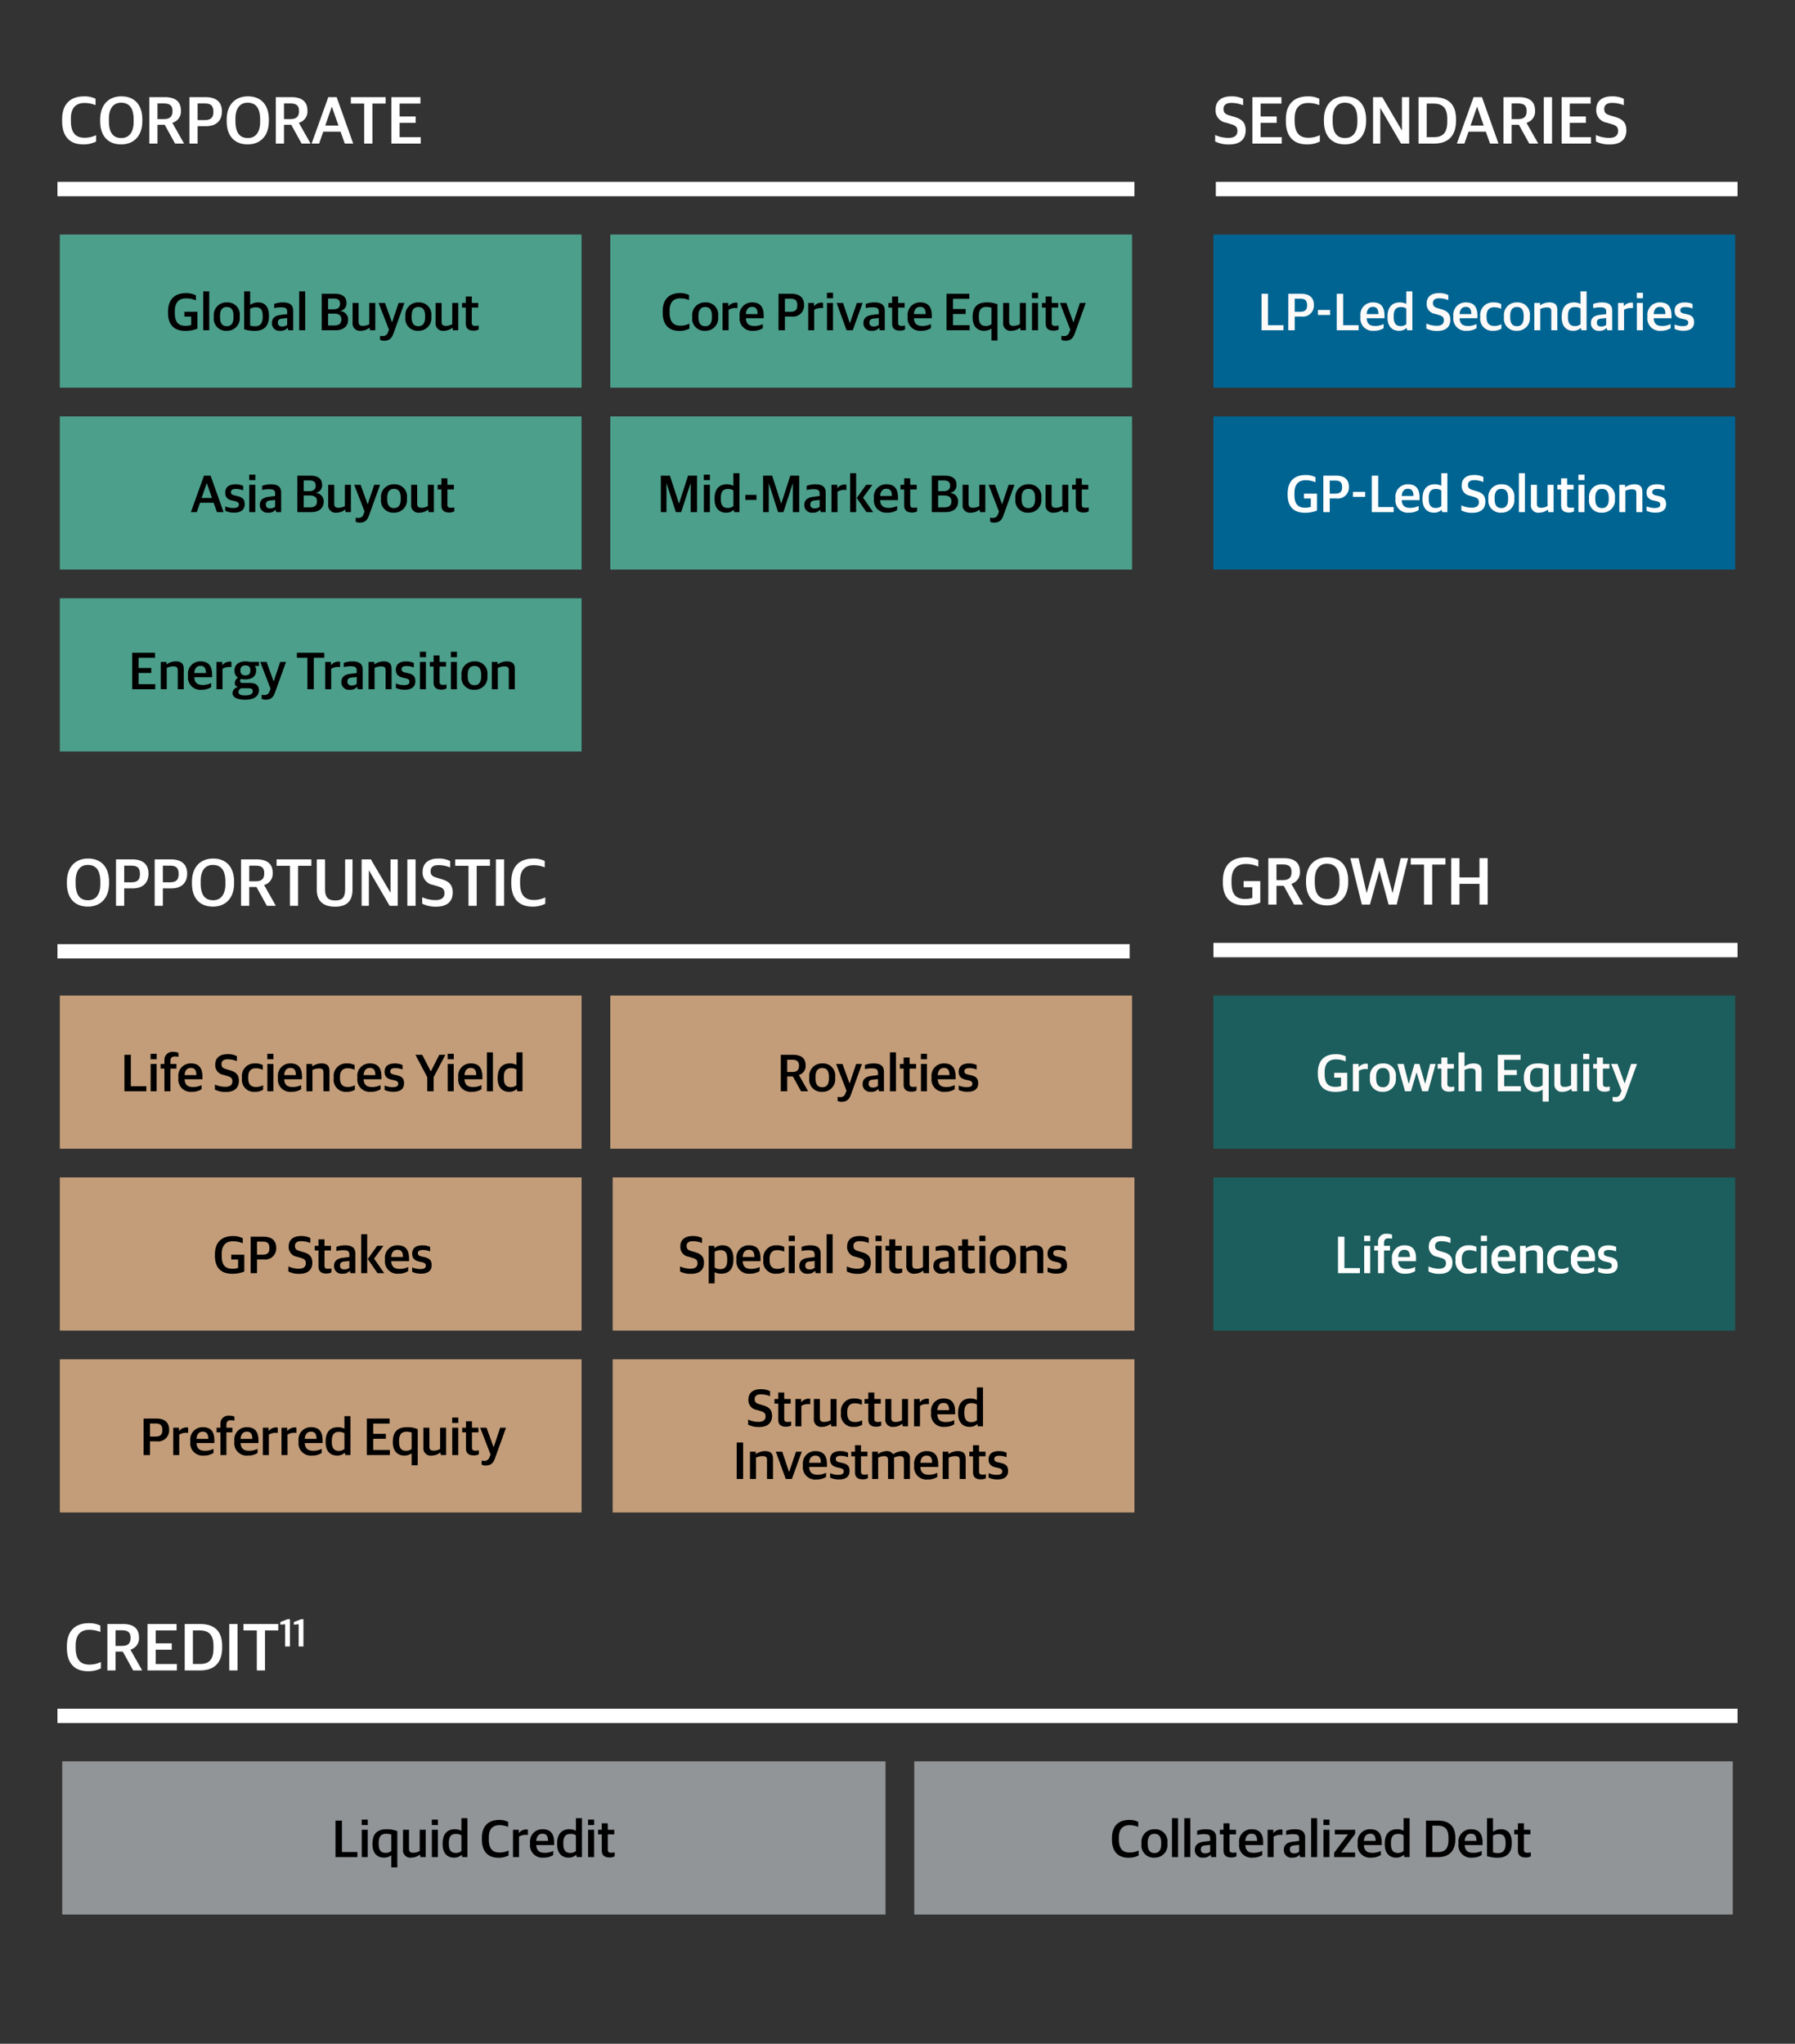
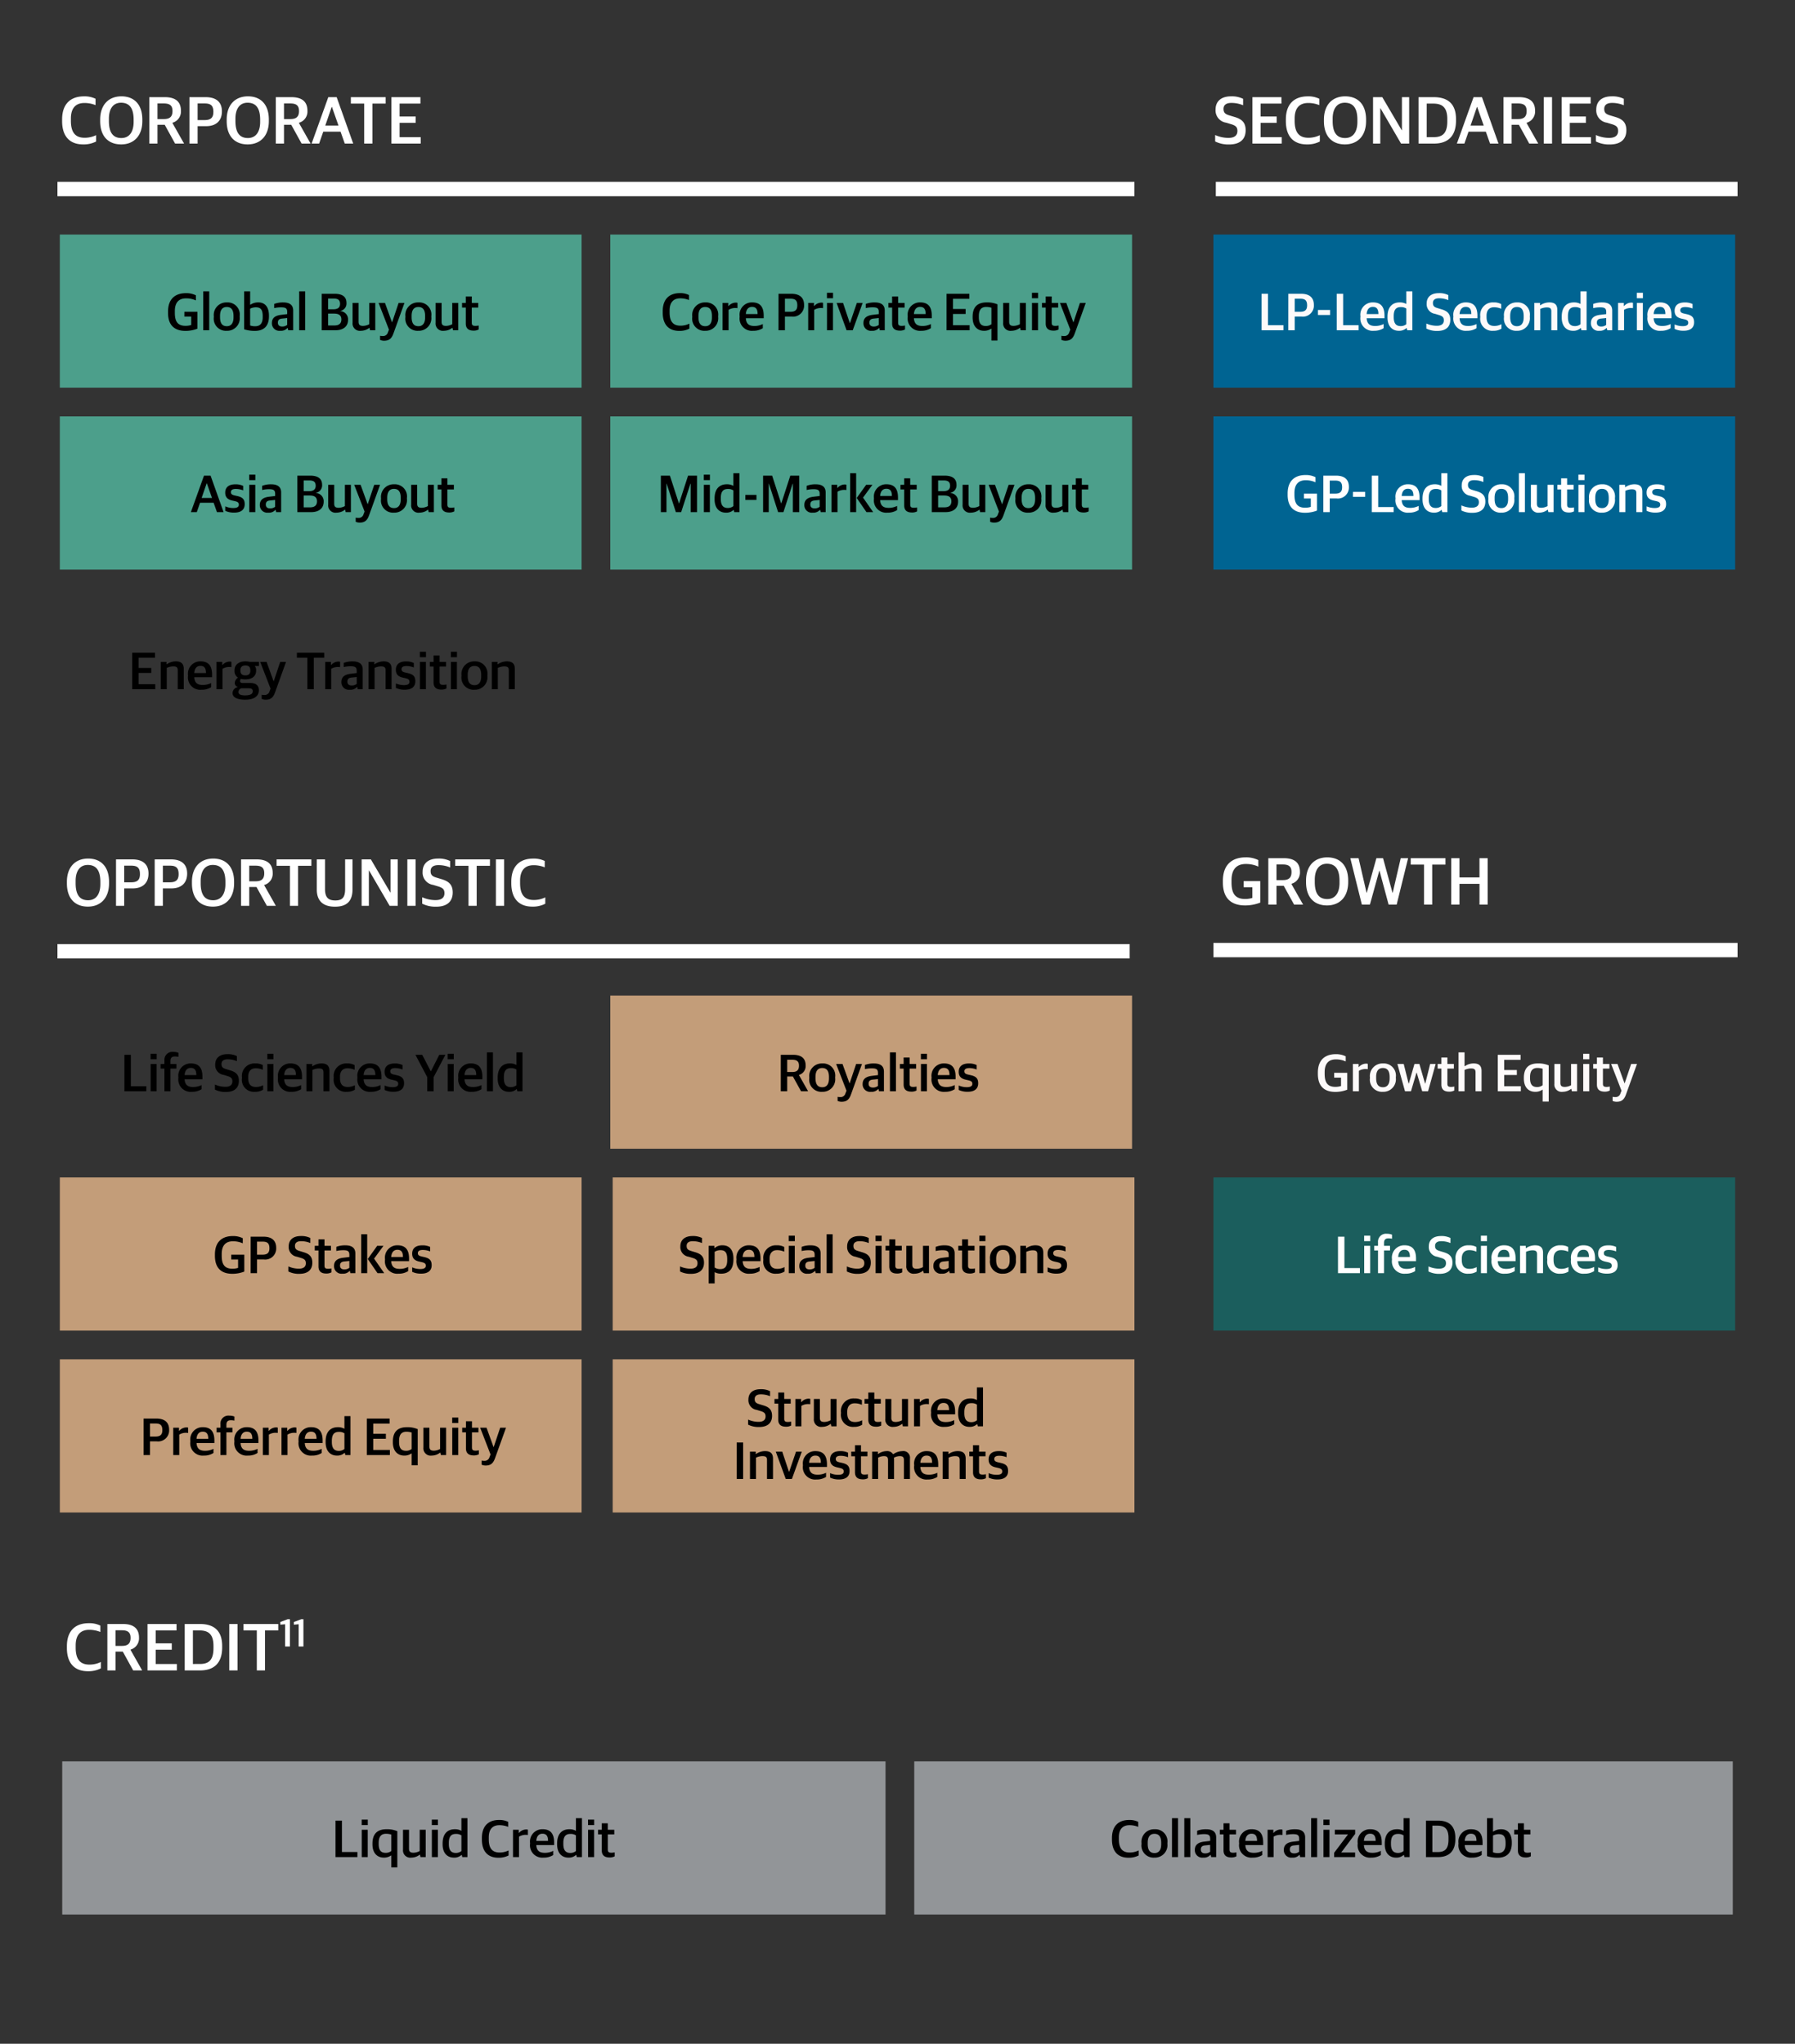
<svg xmlns="http://www.w3.org/2000/svg" width="375" height="427" viewBox="0 0 375 427">
  <rect x="0" y="0" width="375" height="427" fill="#333333" stroke="none" />
  <defs>
    <clipPath id="clip-OL_BXPE_Portfolio_Mobile_Quilt">
      <rect width="375" height="427" />
    </clipPath>
  </defs>
  <g id="OL_BXPE_Portfolio_Mobile_Quilt" data-name="OL_BXPE Portfolio Mobile_Quilt" clip-path="url(#clip-OL_BXPE_Portfolio_Mobile_Quilt)">
    <path id="Path_83362" data-name="Path 83362" d="M0,0H172V32H0Z" transform="translate(13 368)" fill="#929598" />
    <path id="Path_83363" data-name="Path 83363" d="M0,0H171V32H0Z" transform="translate(191 368)" fill="#929598" />
    <path id="Path_83324" data-name="Path 83324" d="M225,1.5H0v-3H225Z" transform="translate(12 39.5)" fill="#fff" />
    <path id="Path_83325" data-name="Path 83325" d="M224,1.5H0v-3H224Z" transform="translate(12 198.75)" fill="#fff" />
-     <path id="Path_83364" data-name="Path 83364" d="M351,1.5H0v-3H351Z" transform="translate(12 358.5)" fill="#fff" />
    <path id="Path_83341" data-name="Path 83341" d="M109,1.5H0v-3H109Z" transform="translate(254 39.5)" fill="#fff" />
    <path id="Path_83342" data-name="Path 83342" d="M109.5,1.5H0v-3H109.5Z" transform="translate(253.5 198.5)" fill="#fff" />
    <path id="Path_83323" data-name="Path 83323" d="M4.858,11.168a5.655,5.655,0,0,0,2.716-.6V9.236a5.358,5.358,0,0,1-2.408.546c-2.058,0-2.856-1.288-2.856-3.528v-.49c0-2.324,1.148-3.248,2.828-3.248a6.137,6.137,0,0,1,2.324.448V1.634a5.141,5.141,0,0,0-2.436-.5C2.52,1.13.476,2.446.476,5.96V6.3C.476,9.586,2.156,11.168,4.858,11.168Zm7.952,0c2.618,0,4.424-1.736,4.424-4.872V6c0-3.234-1.75-4.872-4.368-4.872C10.22,1.13,8.428,2.866,8.428,6V6.3C8.428,9.516,10.164,11.168,12.81,11.168Zm.042-1.33c-1.89,0-2.6-1.358-2.6-3.556v-.49c0-1.974.826-3.332,2.548-3.332,1.9.014,2.618,1.358,2.618,3.556v.476C15.414,8.48,14.574,9.838,12.852,9.838ZM18.69,11H20.4V7.066H21.91L24.08,11h1.876L23.534,6.716v-.07A2.44,2.44,0,0,0,25.3,4.14c0-1.9-1.148-2.842-3.374-2.842H18.69ZM20.4,5.876V2.614h1.33c1.274,0,1.806.462,1.806,1.582s-.5,1.68-1.792,1.68ZM27.076,11h1.708V7.36h1.778c2.016,0,3.3-1.064,3.3-3.094,0-1.9-1.134-2.968-3.416-2.968H27.076Zm1.708-4.914V2.614h1.5c1.288,0,1.792.49,1.792,1.764,0,1.162-.5,1.708-1.82,1.708Zm10.458,5.082c2.618,0,4.424-1.736,4.424-4.872V6c0-3.234-1.75-4.872-4.368-4.872C36.652,1.13,34.86,2.866,34.86,6V6.3C34.86,9.516,36.6,11.168,39.242,11.168Zm.042-1.33c-1.89,0-2.6-1.358-2.6-3.556v-.49c0-1.974.826-3.332,2.548-3.332,1.9.014,2.618,1.358,2.618,3.556v.476C41.846,8.48,41.006,9.838,39.284,9.838ZM45.122,11H46.83V7.066h1.512L50.512,11h1.876L49.966,6.716v-.07A2.441,2.441,0,0,0,51.73,4.14c0-1.9-1.148-2.842-3.374-2.842H45.122ZM46.83,5.876V2.614h1.33c1.274,0,1.806.462,1.806,1.582s-.5,1.68-1.792,1.68ZM52.6,11h1.568l.868-2.492h3.612L59.528,11h1.764L57.834,1.3h-1.75Zm4.2-7.672h.042l1.372,3.906H55.454ZM63.588,11H65.3V2.642h2.772V1.3H60.8V2.642h2.786Zm5.684,0H75.4V9.656H70.98V6.674h3.36V5.344H70.98v-2.7h4.354V1.3H69.272Z" transform="translate(12.5 19)" fill="#fff" />
    <path id="Path_83326" data-name="Path 83326" d="M4.858,11.168c2.618,0,4.424-1.736,4.424-4.872V6c0-3.234-1.75-4.872-4.368-4.872C2.268,1.13.476,2.866.476,6V6.3C.476,9.516,2.212,11.168,4.858,11.168ZM4.9,9.838c-1.89,0-2.6-1.358-2.6-3.556v-.49c0-1.974.826-3.332,2.548-3.332,1.9.014,2.618,1.358,2.618,3.556v.476C7.462,8.48,6.622,9.838,4.9,9.838ZM10.738,11h1.708V7.36h1.778c2.016,0,3.3-1.064,3.3-3.094,0-1.9-1.134-2.968-3.416-2.968H10.738Zm1.708-4.914V2.614h1.5c1.288,0,1.792.49,1.792,1.764,0,1.162-.5,1.708-1.82,1.708ZM18.816,11h1.708V7.36H22.3c2.016,0,3.3-1.064,3.3-3.094,0-1.9-1.134-2.968-3.416-2.968H18.816Zm1.708-4.914V2.614h1.5c1.288,0,1.792.49,1.792,1.764,0,1.162-.5,1.708-1.82,1.708Zm10.458,5.082c2.618,0,4.424-1.736,4.424-4.872V6c0-3.234-1.75-4.872-4.368-4.872C28.392,1.13,26.6,2.866,26.6,6V6.3C26.6,9.516,28.336,11.168,30.982,11.168Zm.042-1.33c-1.89,0-2.6-1.358-2.6-3.556v-.49c0-1.974.826-3.332,2.548-3.332,1.9.014,2.618,1.358,2.618,3.556v.476C33.586,8.48,32.746,9.838,31.024,9.838ZM36.862,11H38.57V7.066h1.512L42.252,11h1.876L41.706,6.716v-.07A2.441,2.441,0,0,0,43.47,4.14c0-1.9-1.148-2.842-3.374-2.842H36.862ZM38.57,5.876V2.614H39.9c1.274,0,1.806.462,1.806,1.582s-.5,1.68-1.792,1.68ZM47.068,11h1.708V2.642h2.772V1.3H44.282V2.642h2.786Zm9.408.182c2.478,0,3.668-1.148,3.668-3.626V1.3H58.6V7.5c0,1.82-.658,2.38-2.058,2.38S54.4,9.306,54.4,7.5V1.3H52.682V7.6C52.682,10.006,54.026,11.182,56.476,11.182ZM62.048,11H63.56V3.622H63.6L67.9,11h1.694V1.3H68.082V8.214H68.04L63.98,1.3H62.048ZM71.6,11h1.722V1.3H71.6Zm6.02.182c2.352,0,3.458-1.148,3.458-2.968,0-1.736-.924-2.38-2.436-2.814l-.924-.28c-.966-.28-1.26-.616-1.26-1.386,0-.8.574-1.232,1.61-1.232a6.233,6.233,0,0,1,2.478.49V1.648a5.257,5.257,0,0,0-2.52-.518c-2.156,0-3.234,1.12-3.234,2.744A2.589,2.589,0,0,0,77,6.632l.924.28c1.078.308,1.428.644,1.428,1.456,0,.882-.56,1.442-1.876,1.442a6.842,6.842,0,0,1-2.772-.6v1.344A6.159,6.159,0,0,0,77.616,11.182ZM84.378,11h1.708V2.642h2.772V1.3H81.592V2.642h2.786ZM90.1,11h1.722V1.3H90.1Zm7.6.168a5.655,5.655,0,0,0,2.716-.6V9.236a5.358,5.358,0,0,1-2.408.546c-2.058,0-2.856-1.288-2.856-3.528v-.49c0-2.324,1.148-3.248,2.828-3.248a6.137,6.137,0,0,1,2.324.448V1.634a5.141,5.141,0,0,0-2.436-.5c-2.506,0-4.55,1.316-4.55,4.83V6.3C93.324,9.586,95,11.168,97.706,11.168Z" transform="translate(13.5 178.25)" fill="#fff" />
    <path id="Path_83361" data-name="Path 83361" d="M4.858,11.168a5.655,5.655,0,0,0,2.716-.6V9.236a5.358,5.358,0,0,1-2.408.546c-2.058,0-2.856-1.288-2.856-3.528v-.49c0-2.324,1.148-3.248,2.828-3.248a6.137,6.137,0,0,1,2.324.448V1.634a5.141,5.141,0,0,0-2.436-.5C2.52,1.13.476,2.446.476,5.96V6.3C.476,9.586,2.156,11.168,4.858,11.168ZM8.932,11H10.64V7.066h1.512L14.322,11H16.2L13.776,6.716v-.07A2.44,2.44,0,0,0,15.54,4.14c0-1.9-1.148-2.842-3.374-2.842H8.932ZM10.64,5.876V2.614h1.33c1.274,0,1.806.462,1.806,1.582s-.5,1.68-1.792,1.68ZM17.318,11H23.45V9.656H19.026V6.674h3.36V5.344h-3.36v-2.7H23.38V1.3H17.318Zm7.77,0H28.28c3.108,0,4.634-1.708,4.634-4.816V5.89c0-3.164-1.68-4.592-4.648-4.592H25.088ZM26.8,9.656V2.642h1.358c1.862,0,2.94.77,2.94,3.234v.476c0,2.366-.882,3.3-2.8,3.3ZM34.4,11H36.12V1.3H34.4Zm5.754,0H41.86V2.642h2.772V1.3H37.366V2.642h2.786Zm5.913-5h1V.3H46.6L45.068.88v.563l1-.09ZM48.89,6h1V.3h-.457L47.894.88v.563l1-.09Z" transform="translate(13.5 338)" fill="#fff" />
    <path id="Path_83343" data-name="Path 83343" d="M3.276,11.182c2.352,0,3.458-1.148,3.458-2.968,0-1.736-.924-2.38-2.436-2.814l-.924-.28c-.966-.28-1.26-.616-1.26-1.386,0-.8.574-1.232,1.61-1.232a6.233,6.233,0,0,1,2.478.49V1.648a5.257,5.257,0,0,0-2.52-.518C1.526,1.13.448,2.25.448,3.874A2.589,2.589,0,0,0,2.66,6.632l.924.28c1.078.308,1.428.644,1.428,1.456,0,.882-.56,1.442-1.876,1.442a6.842,6.842,0,0,1-2.772-.6v1.344A6.159,6.159,0,0,0,3.276,11.182ZM8.148,11H14.28V9.656H9.856V6.674h3.36V5.344H9.856v-2.7H14.21V1.3H8.148Zm11.368.168a5.655,5.655,0,0,0,2.716-.6V9.236a5.358,5.358,0,0,1-2.408.546c-2.058,0-2.856-1.288-2.856-3.528v-.49c0-2.324,1.148-3.248,2.828-3.248a6.137,6.137,0,0,1,2.324.448V1.634a5.141,5.141,0,0,0-2.436-.5c-2.506,0-4.55,1.316-4.55,4.83V6.3C15.134,9.586,16.814,11.168,19.516,11.168Zm7.952,0c2.618,0,4.424-1.736,4.424-4.872V6c0-3.234-1.75-4.872-4.368-4.872-2.646,0-4.438,1.736-4.438,4.872V6.3C23.086,9.516,24.822,11.168,27.468,11.168Zm.042-1.33c-1.89,0-2.6-1.358-2.6-3.556v-.49c0-1.974.826-3.332,2.548-3.332,1.9.014,2.618,1.358,2.618,3.556v.476C30.072,8.48,29.232,9.838,27.51,9.838ZM33.348,11H34.86V3.622H34.9L39.2,11h1.694V1.3H39.382V8.214H39.34L35.28,1.3H33.348Zm9.506,0h3.192c3.108,0,4.634-1.708,4.634-4.816V5.89C50.68,2.726,49,1.3,46.032,1.3H42.854Zm1.708-1.344V2.642H45.92c1.862,0,2.94.77,2.94,3.234v.476c0,2.366-.882,3.3-2.8,3.3ZM50.862,11H52.43L53.3,8.508H56.91L57.792,11h1.764L56.1,1.3h-1.75Zm4.2-7.672H55.1l1.372,3.906H53.718ZM60.592,11H62.3V7.066h1.512L65.982,11h1.876L65.436,6.716v-.07A2.44,2.44,0,0,0,67.2,4.14c0-1.9-1.148-2.842-3.374-2.842H60.592ZM62.3,5.876V2.614h1.33c1.274,0,1.806.462,1.806,1.582s-.5,1.68-1.792,1.68ZM69.02,11h1.722V1.3H69.02Zm3.724,0h6.132V9.656H74.452V6.674h3.36V5.344h-3.36v-2.7h4.354V1.3H72.744Zm10.066.182c2.352,0,3.458-1.148,3.458-2.968,0-1.736-.924-2.38-2.436-2.814l-.924-.28c-.966-.28-1.26-.616-1.26-1.386,0-.8.574-1.232,1.61-1.232a6.233,6.233,0,0,1,2.478.49V1.648a5.257,5.257,0,0,0-2.52-.518c-2.156,0-3.234,1.12-3.234,2.744a2.589,2.589,0,0,0,2.212,2.758l.924.28c1.078.308,1.428.644,1.428,1.456,0,.882-.56,1.442-1.876,1.442a6.842,6.842,0,0,1-2.772-.6v1.344A6.159,6.159,0,0,0,82.81,11.182Z" transform="translate(253.5 19)" fill="#fff" />
    <path id="Path_83344" data-name="Path 83344" d="M5.124,11.168a8.715,8.715,0,0,0,3.164-.588V6.086H4.816V7.374h1.82V9.6a4.927,4.927,0,0,1-1.512.224c-2.3,0-2.842-1.442-2.842-3.486V5.9c0-1.834.7-3.388,2.982-3.388a6.161,6.161,0,0,1,2.618.546V1.7a5.638,5.638,0,0,0-2.66-.574C2.716,1.13.476,2.348.476,6.058v.294C.476,9.768,2.3,11.168,5.124,11.168ZM9.968,11h1.708V7.066h1.512L15.358,11h1.876L14.812,6.716v-.07A2.441,2.441,0,0,0,16.576,4.14c0-1.9-1.148-2.842-3.374-2.842H9.968Zm1.708-5.124V2.614h1.33c1.274,0,1.806.462,1.806,1.582s-.5,1.68-1.792,1.68Zm10.556,5.292c2.618,0,4.424-1.736,4.424-4.872V6c0-3.234-1.75-4.872-4.368-4.872C19.642,1.13,17.85,2.866,17.85,6V6.3C17.85,9.516,19.586,11.168,22.232,11.168Zm.042-1.33c-1.89,0-2.6-1.358-2.6-3.556v-.49c0-1.974.826-3.332,2.548-3.332,1.9.014,2.618,1.358,2.618,3.556v.476C24.836,8.48,24,9.838,22.274,9.838ZM29.512,11h1.68l1.96-7.084h.042L35.1,11h1.68l2.394-9.7h-1.54l-1.68,7.224H35.91L33.936,1.3H32.55L30.534,8.522h-.042L28.826,1.3H27.1ZM42.5,11h1.708V2.642h2.772V1.3H39.718V2.642H42.5Zm5.684,0H49.9V6.66h4.186V11H55.79V1.3H54.082V5.316H49.9V1.3H48.188Z" transform="translate(255 178)" fill="#fff" />
    <path id="Path_83327" data-name="Path 83327" d="M0,0H109V32H0Z" transform="translate(12.5 49)" fill="#4c9f8b" />
-     <path id="Path_83328" data-name="Path 83328" d="M0,0H109V32H0Z" transform="translate(12.5 208)" fill="#c39d79" />
    <path id="Path_83329" data-name="Path 83329" d="M0,0H109V32H0Z" transform="translate(127.5 49)" fill="#4c9f8b" />
    <path id="Path_83330" data-name="Path 83330" d="M0,0H109V32H0Z" transform="translate(127.5 208)" fill="#c39d79" />
    <path id="Path_83345" data-name="Path 83345" d="M0,0H109V32H0Z" transform="translate(253.5 49)" fill="#006492" />
-     <path id="Path_83346" data-name="Path 83346" d="M0,0H109V32H0Z" transform="translate(253.5 208)" fill="#1b5e5d" />
    <path id="Path_83331" data-name="Path 83331" d="M-28.743.132A6.848,6.848,0,0,0-26.257-.33V-3.861h-2.728v1.012h1.43V-1.1a3.871,3.871,0,0,1-1.188.176c-1.8,0-2.233-1.133-2.233-2.739V-4c0-1.441.55-2.662,2.343-2.662a4.841,4.841,0,0,1,2.057.429V-7.3a4.43,4.43,0,0,0-2.09-.451c-1.969,0-3.729.957-3.729,3.872v.231C-32.4-.968-30.965.132-28.743.132Zm3.7-.132h1.254V-8.129h-1.254Zm4.917.11a2.616,2.616,0,0,0,2.706-2.9v-.165a2.536,2.536,0,0,0-2.695-2.86,2.624,2.624,0,0,0-2.717,2.9v.176A2.535,2.535,0,0,0-20.13.11Zm.022-.957c-.8,0-1.43-.407-1.43-1.892v-.275c0-1.232.506-1.848,1.4-1.848.792,0,1.419.407,1.419,1.892v.286C-18.722-1.441-19.239-.847-20.108-.847Zm5.83.979c1.936,0,2.959-1.034,2.959-3.036v-.154c0-2.112-1.111-2.761-2.178-2.761a2.845,2.845,0,0,0-1.694.484h-.055V-8.129H-16.5V-.2A7.331,7.331,0,0,0-14.278.132Zm.077-.968A3.054,3.054,0,0,1-15.246-1V-4.51A2.844,2.844,0,0,1-14.091-4.8c1,0,1.474.44,1.474,1.848v.22C-12.617-1.232-13.354-.836-14.2-.836ZM-8.932.11A1.778,1.778,0,0,0-7.458-.462h.066l.11.462h1.034V-4.114c0-1.188-.77-1.7-2.079-1.7a5.077,5.077,0,0,0-1.892.319v.869a6.569,6.569,0,0,1,1.4-.165c.968,0,1.32.187,1.32.968v.451l-1.364.165C-10-3.058-10.7-2.563-10.7-1.518A1.561,1.561,0,0,0-8.932.11Zm.374-.891c-.528,0-.891-.242-.891-.8s.286-.8.869-.858l1.078-.11v1.43A1.636,1.636,0,0,1-8.558-.781ZM-4.994,0H-3.74V-8.129H-4.994ZM-.286,0H2.552c1.8,0,2.662-.913,2.662-2.167A1.708,1.708,0,0,0,3.63-3.993v-.044A1.581,1.581,0,0,0,4.884-5.7c0-1.221-.759-1.925-2.519-1.925H-.286ZM1.045-1V-3.476H2.3c.979,0,1.518.352,1.518,1.221C3.817-1.408,3.311-1,2.365-1Zm0-3.377V-6.622H2.178c.891,0,1.364.264,1.364,1.111,0,.869-.605,1.133-1.419,1.133ZM7.9.11A2.869,2.869,0,0,0,9.647-.5H9.7l.11.5H10.9V-5.709H9.647v4.444A2.892,2.892,0,0,1,8.36-.913c-.726,0-.946-.253-.946-.88V-5.709H6.16v4.147A1.524,1.524,0,0,0,7.9.11Zm4.84,2.079c1.045,0,1.584-.451,1.969-1.551l2.288-6.347H15.774L14.421-1.672h-.033L12.925-5.709H11.594L13.761-.121l-.22.561a1.042,1.042,0,0,1-1.078.77,2.851,2.851,0,0,1-.561-.055v.858A2.006,2.006,0,0,0,12.738,2.189ZM19.9.11a2.616,2.616,0,0,0,2.706-2.9v-.165a2.536,2.536,0,0,0-2.695-2.86,2.624,2.624,0,0,0-2.717,2.9v.176A2.535,2.535,0,0,0,19.9.11Zm.022-.957c-.8,0-1.43-.407-1.43-1.892v-.275c0-1.232.506-1.848,1.4-1.848.792,0,1.419.407,1.419,1.892v.286C21.307-1.441,20.79-.847,19.921-.847ZM25.234.11A2.869,2.869,0,0,0,26.983-.5h.055l.11.5h1.089V-5.709H26.983v4.444A2.892,2.892,0,0,1,25.7-.913c-.726,0-.946-.253-.946-.88V-5.709H23.5v4.147A1.524,1.524,0,0,0,25.234.11Zm6.2-.033A2.106,2.106,0,0,0,32.5-.165V-.99a3.39,3.39,0,0,1-.671.077c-.594,0-.77-.176-.77-.671V-4.741h1.353v-.968H31.064V-7.062H29.81v1.353h-.781v.968h.781V-1.4C29.81-.319,30.459.077,31.438.077Z" transform="translate(67.5 69)" />
    <path id="Path_83332" data-name="Path 83332" d="M-41.607.132a4.443,4.443,0,0,0,2.134-.473V-1.386a4.21,4.21,0,0,1-1.892.429c-1.617,0-2.244-1.012-2.244-2.772v-.385c0-1.826.9-2.552,2.222-2.552a4.822,4.822,0,0,1,1.826.352V-7.359a4.04,4.04,0,0,0-1.914-.4c-1.969,0-3.575,1.034-3.575,3.795V-3.7C-45.05-1.111-43.73.132-41.607.132ZM-36.174.11a2.616,2.616,0,0,0,2.706-2.9v-.165a2.536,2.536,0,0,0-2.695-2.86,2.624,2.624,0,0,0-2.717,2.9v.176A2.535,2.535,0,0,0-36.174.11Zm.022-.957c-.8,0-1.43-.407-1.43-1.892v-.275c0-1.232.506-1.848,1.4-1.848.792,0,1.419.407,1.419,1.892v.286C-34.765-1.441-35.282-.847-36.151-.847ZM-32.544,0h1.254V-4.268a2.74,2.74,0,0,1,1.408-.385,3.351,3.351,0,0,1,.451.033v-1.1a.9.9,0,0,0-.352-.055,2.018,2.018,0,0,0-1.507.715h-.055v-.649h-1.2Zm6.391.11a3.6,3.6,0,0,0,2.013-.539V-1.3a3.815,3.815,0,0,1-1.76.407c-1.089,0-1.705-.407-1.782-1.617h3.729v-.539c0-1.815-.737-2.772-2.409-2.772a2.567,2.567,0,0,0-2.618,2.882v.154A2.577,2.577,0,0,0-26.152.11Zm-.242-4.994c.77,0,1.166.418,1.166,1.507h-2.453C-27.593-4.565-26.966-4.884-26.394-4.884ZM-20.861,0h1.342V-2.86h1.4a2.3,2.3,0,0,0,2.6-2.431c0-1.5-.891-2.332-2.684-2.332h-2.651Zm1.342-3.861V-6.589h1.177c1.012,0,1.408.385,1.408,1.386,0,.913-.4,1.342-1.43,1.342ZM-14.658,0H-13.4V-4.268A2.74,2.74,0,0,1-12-4.653a3.351,3.351,0,0,1,.451.033v-1.1a.9.9,0,0,0-.352-.055A2.018,2.018,0,0,0-13.4-5.06h-.055v-.649h-1.2Zm3.927,0h1.254V-5.709H-10.73Zm-.011-6.688h1.276V-7.832h-1.276ZM-6.638,0h1.287l2.068-5.709h-1.21l-1.43,4.2h-.044l-1.408-4.2H-8.717Zm5.291.11A1.778,1.778,0,0,0,.127-.462H.193L.3,0H1.337V-4.114c0-1.188-.77-1.7-2.079-1.7A5.077,5.077,0,0,0-2.634-5.5v.869a6.569,6.569,0,0,1,1.4-.165c.968,0,1.32.187,1.32.968v.451l-1.364.165c-1.133.154-1.837.649-1.837,1.694A1.561,1.561,0,0,0-1.347.11Zm.374-.891c-.528,0-.891-.242-.891-.8s.286-.8.869-.858l1.078-.11v1.43A1.636,1.636,0,0,1-.973-.781ZM4.5.077A2.106,2.106,0,0,0,5.571-.165V-.99A3.39,3.39,0,0,1,4.9-.913c-.594,0-.77-.176-.77-.671V-4.741H5.484v-.968H4.13V-7.062H2.877v1.353H2.1v.968h.781V-1.4C2.877-.319,3.525.077,4.5.077ZM8.959.11a3.6,3.6,0,0,0,2.013-.539V-1.3a3.815,3.815,0,0,1-1.76.407c-1.089,0-1.7-.407-1.782-1.617h3.729v-.539c0-1.815-.737-2.772-2.409-2.772A2.567,2.567,0,0,0,6.132-2.937v.154A2.577,2.577,0,0,0,8.959.11ZM8.717-4.884c.77,0,1.166.418,1.166,1.507H7.43C7.518-4.565,8.145-4.884,8.717-4.884ZM14.25,0h4.818V-1.056H15.592V-3.4h2.64V-4.444h-2.64V-6.567h3.421V-7.623H14.25Zm9.372,2.145h1.265V-5.412a5.476,5.476,0,0,0-2.266-.407c-1.65,0-2.926.715-2.926,3v.143C19.7-.594,20.917.11,22.039.11a2.5,2.5,0,0,0,1.529-.44h.055ZM22.457-.891c-.891,0-1.463-.407-1.463-1.848v-.22c0-1.419.6-1.914,1.54-1.914a3.718,3.718,0,0,1,1.089.165v3.443A1.842,1.842,0,0,1,22.457-.891Zm5.357,1A2.869,2.869,0,0,0,29.562-.5h.055l.11.5h1.089V-5.709H29.562v4.444a2.892,2.892,0,0,1-1.287.352c-.726,0-.946-.253-.946-.88V-5.709H26.075v4.147A1.524,1.524,0,0,0,27.813.11ZM32.1,0h1.254V-5.709H32.1Zm-.011-6.688h1.276V-7.832H32.092Zm4.5,6.765a2.106,2.106,0,0,0,1.067-.242V-.99a3.39,3.39,0,0,1-.671.077c-.594,0-.77-.176-.77-.671V-4.741h1.353v-.968H36.218V-7.062H34.964v1.353h-.781v.968h.781V-1.4C34.964-.319,35.613.077,36.592.077Zm2.486,2.112c1.045,0,1.584-.451,1.969-1.551l2.288-6.347H42.114L40.761-1.672h-.033L39.264-5.709H37.934L40.1-.121l-.22.561a1.042,1.042,0,0,1-1.078.77,2.851,2.851,0,0,1-.561-.055v.858A2.006,2.006,0,0,0,39.077,2.189Z" transform="translate(183.5 69)" />
    <path id="Path_83333" data-name="Path 83333" d="M-41.508,0h4.576V-1.056h-3.234V-7.623h-1.342Zm5.478,0h1.254V-5.709H-36.03Zm-.011-6.688h1.276V-7.832h-1.276ZM-33.149,0h1.254V-4.741h1.254v-.968h-1.254v-.605c0-.682.319-.957.924-.957a3.516,3.516,0,0,1,.748.077v-.847a2.759,2.759,0,0,0-1.067-.187,1.661,1.661,0,0,0-1.859,1.793v.726h-.8v.968h.8Zm5.742.11a3.6,3.6,0,0,0,2.013-.539V-1.3a3.815,3.815,0,0,1-1.76.407c-1.089,0-1.7-.407-1.782-1.617h3.729v-.539c0-1.815-.737-2.772-2.409-2.772a2.567,2.567,0,0,0-2.618,2.882v.154A2.577,2.577,0,0,0-27.406.11Zm-.242-4.994c.77,0,1.166.418,1.166,1.507h-2.453C-28.847-4.565-28.22-4.884-27.648-4.884ZM-20.312.143c1.848,0,2.717-.9,2.717-2.332,0-1.364-.726-1.87-1.914-2.211l-.726-.22c-.759-.22-.99-.484-.99-1.089,0-.627.451-.968,1.265-.968a4.9,4.9,0,0,1,1.947.385V-7.348a4.131,4.131,0,0,0-1.98-.407c-1.694,0-2.541.88-2.541,2.156A2.034,2.034,0,0,0-20.8-3.432l.726.22c.847.242,1.122.506,1.122,1.144,0,.693-.44,1.133-1.474,1.133A5.376,5.376,0,0,1-22.6-1.408V-.352A4.839,4.839,0,0,0-20.312.143ZM-14.229.11a3.045,3.045,0,0,0,1.694-.44v-.935A3.156,3.156,0,0,1-14.009-.9c-1.1,0-1.639-.561-1.639-1.881v-.264c0-1.155.594-1.76,1.54-1.76a3.5,3.5,0,0,1,1.518.319v-.979a2.993,2.993,0,0,0-1.573-.352A2.618,2.618,0,0,0-16.956-2.9v.176A2.513,2.513,0,0,0-14.229.11ZM-11.643,0h1.254V-5.709h-1.254Zm-.011-6.688h1.276V-7.832h-1.276ZM-6.605.11A3.6,3.6,0,0,0-4.592-.429V-1.3a3.815,3.815,0,0,1-1.76.407c-1.089,0-1.7-.407-1.782-1.617h3.729v-.539c0-1.815-.737-2.772-2.409-2.772A2.567,2.567,0,0,0-9.432-2.937v.154A2.577,2.577,0,0,0-6.605.11Zm-.242-4.994c.77,0,1.166.418,1.166,1.507H-8.134C-8.047-4.565-7.419-4.884-6.847-4.884ZM-3.482,0h1.254V-4.455A3.372,3.372,0,0,1-.919-4.774c.792,0,.99.242.99.836V0H1.325V-4.246c0-1.111-.561-1.573-1.661-1.573a3.34,3.34,0,0,0-1.892.6h-.055v-.495h-1.2ZM4.945.11A3.045,3.045,0,0,0,6.639-.33v-.935A3.156,3.156,0,0,1,5.165-.9c-1.1,0-1.639-.561-1.639-1.881v-.264c0-1.155.594-1.76,1.54-1.76a3.5,3.5,0,0,1,1.518.319v-.979a2.993,2.993,0,0,0-1.573-.352A2.618,2.618,0,0,0,2.217-2.9v.176A2.513,2.513,0,0,0,4.945.11Zm5.049,0a3.6,3.6,0,0,0,2.013-.539V-1.3a3.815,3.815,0,0,1-1.76.407c-1.089,0-1.7-.407-1.782-1.617h3.729v-.539c0-1.815-.737-2.772-2.409-2.772A2.567,2.567,0,0,0,7.166-2.937v.154A2.577,2.577,0,0,0,9.993.11ZM9.751-4.884c.77,0,1.166.418,1.166,1.507H8.464C8.552-4.565,9.179-4.884,9.751-4.884ZM14.735.1c1.375,0,2.178-.594,2.178-1.76,0-1.012-.44-1.452-1.562-1.705l-.539-.121c-.55-.132-.781-.286-.781-.7,0-.44.352-.66,1.034-.66a4.2,4.2,0,0,1,1.529.3v-.935a3.6,3.6,0,0,0-1.639-.33c-1.441,0-2.112.682-2.112,1.738,0,1.023.583,1.452,1.463,1.65l.539.121c.627.143.847.33.847.748,0,.44-.341.693-1.144.693a4.07,4.07,0,0,1-1.7-.352v.935A4.132,4.132,0,0,0,14.735.1ZM21.753,0h1.342V-2.959l2.453-4.664H24.272L22.523-4.18H22.49L20.708-7.623H19.289l2.464,4.664Zm4.279,0h1.254V-5.709H26.032Zm-.011-6.688H27.3V-7.832H26.021ZM31.069.11a3.6,3.6,0,0,0,2.013-.539V-1.3a3.815,3.815,0,0,1-1.76.407c-1.089,0-1.7-.407-1.782-1.617H33.27v-.539c0-1.815-.737-2.772-2.409-2.772a2.567,2.567,0,0,0-2.618,2.882v.154A2.577,2.577,0,0,0,31.069.11Zm-.242-4.994c.77,0,1.166.418,1.166,1.507H29.54C29.628-4.565,30.255-4.884,30.827-4.884ZM34.227,0h1.254V-8.129H34.227ZM38.8.11a2.219,2.219,0,0,0,1.617-.561h.055l.11.451h1.078V-8.129H40.4v2.64a2.674,2.674,0,0,0-1.375-.33c-1.485,0-2.552.891-2.552,2.992v.143C36.471-.605,37.669.11,38.8.11Zm.44-.979c-.88,0-1.474-.429-1.474-1.87v-.22c0-1.408.55-1.881,1.463-1.881a1.981,1.981,0,0,1,1.166.3v3.278A1.852,1.852,0,0,1,39.243-.869Z" transform="translate(67.5 228)" />
    <path id="Path_83365" data-name="Path 83365" d="M-28.908,0h4.576V-1.056h-3.234V-7.623h-1.342Zm5.478,0h1.254V-5.709H-23.43Zm-.011-6.688h1.276V-7.832h-1.276Zm6.182,8.833h1.265V-5.412a5.476,5.476,0,0,0-2.266-.407c-1.65,0-2.926.715-2.926,3v.143c0,2.079,1.221,2.783,2.343,2.783a2.5,2.5,0,0,0,1.529-.44h.055ZM-18.425-.891c-.891,0-1.463-.407-1.463-1.848v-.22c0-1.419.6-1.914,1.54-1.914a3.718,3.718,0,0,1,1.089.165v3.443A1.842,1.842,0,0,1-18.425-.891Zm5.357,1A2.869,2.869,0,0,0-11.319-.5h.055l.11.5h1.089V-5.709h-1.254v4.444a2.892,2.892,0,0,1-1.287.352c-.726,0-.946-.253-.946-.88V-5.709h-1.254v4.147A1.524,1.524,0,0,0-13.068.11ZM-8.778,0h1.254V-5.709H-8.778Zm-.011-6.688h1.276V-7.832H-8.789ZM-4.2.11A2.219,2.219,0,0,0-2.585-.451h.055L-2.42,0h1.078V-8.129H-2.607v2.64a2.674,2.674,0,0,0-1.375-.33c-1.485,0-2.552.891-2.552,2.992v.143C-6.534-.605-5.335.11-4.2.11Zm.44-.979c-.88,0-1.474-.429-1.474-1.87v-.22c0-1.408.55-1.881,1.463-1.881a1.981,1.981,0,0,1,1.166.3v3.278A1.852,1.852,0,0,1-3.762-.869Zm8.877,1A4.443,4.443,0,0,0,7.249-.341V-1.386a4.21,4.21,0,0,1-1.892.429c-1.617,0-2.244-1.012-2.244-2.772v-.385c0-1.826.9-2.552,2.222-2.552a4.822,4.822,0,0,1,1.826.352V-7.359a4.04,4.04,0,0,0-1.914-.4c-1.969,0-3.575,1.034-3.575,3.795V-3.7C1.672-1.111,2.992.132,5.115.132ZM8.173,0H9.427V-4.268a2.74,2.74,0,0,1,1.408-.385,3.351,3.351,0,0,1,.451.033v-1.1a.9.9,0,0,0-.352-.055,2.018,2.018,0,0,0-1.507.715H9.372v-.649h-1.2Zm6.391.11a3.6,3.6,0,0,0,2.013-.539V-1.3a3.815,3.815,0,0,1-1.76.407c-1.089,0-1.7-.407-1.782-1.617h3.729v-.539c0-1.815-.737-2.772-2.409-2.772a2.567,2.567,0,0,0-2.618,2.882v.154A2.577,2.577,0,0,0,14.564.11Zm-.242-4.994c.77,0,1.166.418,1.166,1.507H13.035C13.123-4.565,13.75-4.884,14.322-4.884ZM19.723.11A2.219,2.219,0,0,0,21.34-.451h.055L21.5,0h1.078V-8.129H21.318v2.64a2.674,2.674,0,0,0-1.375-.33c-1.485,0-2.552.891-2.552,2.992v.143C17.391-.605,18.59.11,19.723.11Zm.44-.979c-.88,0-1.474-.429-1.474-1.87v-.22c0-1.408.55-1.881,1.463-1.881a1.981,1.981,0,0,1,1.166.3v3.278A1.852,1.852,0,0,1,20.163-.869Zm3.7.869h1.254V-5.709H23.859Zm-.011-6.688h1.276V-7.832H23.848Zm4.5,6.765a2.106,2.106,0,0,0,1.067-.242V-.99a3.39,3.39,0,0,1-.671.077c-.594,0-.77-.176-.77-.671V-4.741h1.353v-.968H27.973V-7.062H26.719v1.353h-.781v.968h.781V-1.4C26.719-.319,27.368.077,28.347.077Z" transform="translate(99 388)" />
    <path id="Path_83334" data-name="Path 83334" d="M-20.383,0h1.342V-3.091h1.188L-16.148,0h1.474l-1.9-3.366v-.055A1.918,1.918,0,0,0-15.191-5.39c0-1.5-.9-2.233-2.651-2.233h-2.541Zm1.342-4.026V-6.589H-18c1,0,1.419.363,1.419,1.243s-.4,1.32-1.408,1.32ZM-11.726.11a2.616,2.616,0,0,0,2.706-2.9v-.165a2.536,2.536,0,0,0-2.695-2.86,2.624,2.624,0,0,0-2.717,2.9v.176A2.535,2.535,0,0,0-11.726.11Zm.022-.957c-.8,0-1.43-.407-1.43-1.892v-.275c0-1.232.506-1.848,1.4-1.848.792,0,1.419.407,1.419,1.892v.286C-10.318-1.441-10.835-.847-11.7-.847Zm4.026,3.036c1.045,0,1.584-.451,1.969-1.551l2.288-6.347H-4.642L-5.995-1.672h-.033L-7.491-5.709H-8.822L-6.655-.121l-.22.561a1.042,1.042,0,0,1-1.078.77,2.851,2.851,0,0,1-.561-.055v.858A2.006,2.006,0,0,0-7.678,2.189ZM-1.518.11A1.778,1.778,0,0,0-.044-.462H.022L.132,0H1.166V-4.114c0-1.188-.77-1.7-2.079-1.7A5.077,5.077,0,0,0-2.805-5.5v.869a6.569,6.569,0,0,1,1.4-.165c.968,0,1.32.187,1.32.968v.451l-1.364.165c-1.133.154-1.837.649-1.837,1.694A1.561,1.561,0,0,0-1.518.11Zm.374-.891c-.528,0-.891-.242-.891-.8s.286-.8.869-.858l1.078-.11v1.43A1.636,1.636,0,0,1-1.144-.781ZM2.42,0H3.674V-8.129H2.42ZM6.908.077A2.106,2.106,0,0,0,7.975-.165V-.99A3.39,3.39,0,0,1,7.3-.913c-.594,0-.77-.176-.77-.671V-4.741H7.887v-.968H6.534V-7.062H5.28v1.353H4.5v.968H5.28V-1.4C5.28-.319,5.929.077,6.908.077ZM8.9,0h1.254V-5.709H8.9ZM8.888-6.688h1.276V-7.832H8.888ZM13.937.11A3.6,3.6,0,0,0,15.95-.429V-1.3a3.815,3.815,0,0,1-1.76.407c-1.089,0-1.7-.407-1.782-1.617h3.729v-.539c0-1.815-.737-2.772-2.409-2.772A2.567,2.567,0,0,0,11.11-2.937v.154A2.577,2.577,0,0,0,13.937.11Zm-.242-4.994c.77,0,1.166.418,1.166,1.507H12.408C12.5-4.565,13.123-4.884,13.695-4.884ZM18.678.1c1.375,0,2.178-.594,2.178-1.76,0-1.012-.44-1.452-1.562-1.705l-.539-.121c-.55-.132-.781-.286-.781-.7,0-.44.352-.66,1.034-.66a4.2,4.2,0,0,1,1.529.3v-.935a3.6,3.6,0,0,0-1.639-.33c-1.441,0-2.112.682-2.112,1.738,0,1.023.583,1.452,1.463,1.65l.539.121c.627.143.847.33.847.748,0,.44-.341.693-1.144.693a4.07,4.07,0,0,1-1.7-.352v.935A4.132,4.132,0,0,0,18.678.1Z" transform="translate(183.5 228)" />
    <path id="Path_83366" data-name="Path 83366" d="M-40.254.132A4.443,4.443,0,0,0-38.12-.341V-1.386a4.21,4.21,0,0,1-1.892.429c-1.617,0-2.244-1.012-2.244-2.772v-.385c0-1.826.9-2.552,2.222-2.552a4.822,4.822,0,0,1,1.826.352V-7.359a4.04,4.04,0,0,0-1.914-.4c-1.969,0-3.575,1.034-3.575,3.795V-3.7C-43.7-1.111-42.377.132-40.254.132ZM-34.82.11a2.616,2.616,0,0,0,2.706-2.9v-.165a2.536,2.536,0,0,0-2.695-2.86,2.624,2.624,0,0,0-2.717,2.9v.176A2.535,2.535,0,0,0-34.82.11Zm.022-.957c-.8,0-1.43-.407-1.43-1.892v-.275c0-1.232.506-1.848,1.4-1.848.792,0,1.419.407,1.419,1.892v.286C-33.412-1.441-33.929-.847-34.8-.847ZM-31.157,0H-29.9V-8.129h-1.254Zm2.574,0h1.254V-8.129h-1.254Zm3.971.11a1.778,1.778,0,0,0,1.474-.572h.066l.11.462h1.034V-4.114c0-1.188-.77-1.7-2.079-1.7A5.077,5.077,0,0,0-25.9-5.5v.869A6.569,6.569,0,0,1-24.5-4.8c.968,0,1.32.187,1.32.968v.451l-1.364.165c-1.133.154-1.837.649-1.837,1.694A1.561,1.561,0,0,0-24.612.11Zm.374-.891c-.528,0-.891-.242-.891-.8s.286-.8.869-.858l1.078-.11v1.43A1.636,1.636,0,0,1-24.238-.781Zm5.478.858a2.106,2.106,0,0,0,1.067-.242V-.99a3.39,3.39,0,0,1-.671.077c-.594,0-.77-.176-.77-.671V-4.741h1.353v-.968h-1.353V-7.062h-1.254v1.353h-.781v.968h.781V-1.4C-20.389-.319-19.74.077-18.76.077Zm4.455.033a3.6,3.6,0,0,0,2.013-.539V-1.3a3.815,3.815,0,0,1-1.76.407c-1.089,0-1.7-.407-1.782-1.617h3.729v-.539c0-1.815-.737-2.772-2.409-2.772a2.567,2.567,0,0,0-2.618,2.882v.154A2.577,2.577,0,0,0-14.305.11Zm-.242-4.994c.77,0,1.166.418,1.166,1.507h-2.453C-15.746-4.565-15.119-4.884-14.547-4.884ZM-11.181,0h1.254V-4.268a2.74,2.74,0,0,1,1.408-.385,3.351,3.351,0,0,1,.451.033v-1.1a.9.9,0,0,0-.352-.055,2.018,2.018,0,0,0-1.507.715h-.055v-.649h-1.2Zm5.159.11A1.778,1.778,0,0,0-4.548-.462h.066l.11.462h1.034V-4.114c0-1.188-.77-1.7-2.079-1.7A5.077,5.077,0,0,0-7.309-5.5v.869a6.569,6.569,0,0,1,1.4-.165c.968,0,1.32.187,1.32.968v.451l-1.364.165c-1.133.154-1.837.649-1.837,1.694A1.561,1.561,0,0,0-6.022.11Zm.374-.891c-.528,0-.891-.242-.891-.8s.286-.8.869-.858l1.078-.11v1.43A1.636,1.636,0,0,1-5.648-.781ZM-2.084,0H-.83V-8.129H-2.084ZM.49,0H1.744V-5.709H.49ZM.479-6.688H1.755V-7.832H.479ZM2.722,0H7.1V-.957H4.218V-.99L7.111-4.851v-.858H2.865v.968H5.593v.033L2.722-.9Zm7.744.11A3.6,3.6,0,0,0,12.48-.429V-1.3a3.815,3.815,0,0,1-1.76.407c-1.089,0-1.7-.407-1.782-1.617h3.729v-.539c0-1.815-.737-2.772-2.409-2.772A2.567,2.567,0,0,0,7.64-2.937v.154A2.577,2.577,0,0,0,10.467.11Zm-.242-4.994c.77,0,1.166.418,1.166,1.507H8.938C9.026-4.565,9.653-4.884,10.225-4.884ZM15.626.11a2.219,2.219,0,0,0,1.617-.561H17.3l.11.451h1.078V-8.129H17.221v2.64a2.674,2.674,0,0,0-1.375-.33c-1.485,0-2.552.891-2.552,2.992v.143C13.294-.605,14.493.11,15.626.11Zm.44-.979c-.88,0-1.474-.429-1.474-1.87v-.22c0-1.408.55-1.881,1.463-1.881a1.981,1.981,0,0,1,1.166.3v3.278A1.852,1.852,0,0,1,16.066-.869ZM21.9,0H24.4c2.442,0,3.641-1.342,3.641-3.784v-.231c0-2.486-1.32-3.608-3.652-3.608H21.9Zm1.342-1.056V-6.567H24.3c1.463,0,2.31.605,2.31,2.541v.374c0,1.859-.693,2.6-2.2,2.6ZM31.531.11a3.6,3.6,0,0,0,2.013-.539V-1.3a3.815,3.815,0,0,1-1.76.407C30.7-.891,30.079-1.3,30-2.508h3.729v-.539c0-1.815-.737-2.772-2.409-2.772A2.567,2.567,0,0,0,28.7-2.937v.154A2.577,2.577,0,0,0,31.531.11Zm-.242-4.994c.77,0,1.166.418,1.166,1.507H30C30.09-4.565,30.717-4.884,31.289-4.884ZM36.877.132C38.813.132,39.836-.9,39.836-2.9v-.154c0-2.112-1.111-2.761-2.178-2.761a2.845,2.845,0,0,0-1.694.484H35.91V-8.129H34.655V-.2A7.331,7.331,0,0,0,36.877.132Zm.077-.968A3.054,3.054,0,0,1,35.91-1V-4.51A2.844,2.844,0,0,1,37.064-4.8c1,0,1.474.44,1.474,1.848v.22C38.538-1.232,37.8-.836,36.954-.836Zm5.786.913a2.106,2.106,0,0,0,1.067-.242V-.99a3.39,3.39,0,0,1-.671.077c-.594,0-.77-.176-.77-.671V-4.741H43.72v-.968H42.367V-7.062H41.112v1.353h-.781v.968h.781V-1.4C41.112-.319,41.762.077,42.741.077Z" transform="translate(276 388)" />
    <path id="Path_83347" data-name="Path 83347" d="M-44.946,0h4.576V-1.056H-43.6V-7.623h-1.342Zm5.588,0h1.342V-2.86h1.4a2.3,2.3,0,0,0,2.6-2.431c0-1.5-.891-2.332-2.684-2.332h-2.651Zm1.342-3.861V-6.589h1.177c1.012,0,1.408.385,1.408,1.386,0,.913-.4,1.342-1.43,1.342Zm4.851.671h2.541V-4.235h-2.541ZM-29.238,0h4.576V-1.056H-27.9V-7.623h-1.342Zm7.777.11a3.6,3.6,0,0,0,2.013-.539V-1.3a3.815,3.815,0,0,1-1.76.407c-1.089,0-1.7-.407-1.782-1.617h3.729v-.539c0-1.815-.737-2.772-2.409-2.772a2.567,2.567,0,0,0-2.618,2.882v.154A2.577,2.577,0,0,0-21.461.11ZM-21.7-4.884c.77,0,1.166.418,1.166,1.507H-22.99C-22.9-4.565-22.275-4.884-21.7-4.884ZM-16.3.11a2.219,2.219,0,0,0,1.617-.561h.055l.11.451h1.078V-8.129h-1.265v2.64a2.674,2.674,0,0,0-1.375-.33c-1.485,0-2.552.891-2.552,2.992v.143C-18.634-.605-17.435.11-16.3.11Zm.44-.979c-.88,0-1.474-.429-1.474-1.87v-.22c0-1.408.55-1.881,1.463-1.881a1.981,1.981,0,0,1,1.166.3v3.278A1.852,1.852,0,0,1-15.862-.869ZM-8.228.143c1.848,0,2.717-.9,2.717-2.332,0-1.364-.726-1.87-1.914-2.211l-.726-.22c-.759-.22-.99-.484-.99-1.089,0-.627.451-.968,1.265-.968a4.9,4.9,0,0,1,1.947.385V-7.348a4.131,4.131,0,0,0-1.98-.407c-1.694,0-2.541.88-2.541,2.156A2.034,2.034,0,0,0-8.712-3.432l.726.22c.847.242,1.122.506,1.122,1.144,0,.693-.44,1.133-1.474,1.133a5.376,5.376,0,0,1-2.178-.473V-.352A4.839,4.839,0,0,0-8.228.143ZM-2.046.11A3.6,3.6,0,0,0-.033-.429V-1.3a3.815,3.815,0,0,1-1.76.407C-2.882-.891-3.5-1.3-3.575-2.508H.154v-.539c0-1.815-.737-2.772-2.409-2.772A2.567,2.567,0,0,0-4.873-2.937v.154A2.577,2.577,0,0,0-2.046.11Zm-.242-4.994c.77,0,1.166.418,1.166,1.507H-3.575C-3.487-4.565-2.86-4.884-2.288-4.884ZM3.476.11A3.045,3.045,0,0,0,5.17-.33v-.935A3.156,3.156,0,0,1,3.7-.9c-1.1,0-1.639-.561-1.639-1.881v-.264c0-1.155.594-1.76,1.54-1.76a3.5,3.5,0,0,1,1.518.319v-.979a2.993,2.993,0,0,0-1.573-.352A2.618,2.618,0,0,0,.748-2.9v.176A2.513,2.513,0,0,0,3.476.11ZM8.4.11a2.616,2.616,0,0,0,2.706-2.9v-.165a2.536,2.536,0,0,0-2.695-2.86A2.624,2.624,0,0,0,5.7-2.915v.176A2.535,2.535,0,0,0,8.4.11Zm.022-.957C7.623-.847,7-1.254,7-2.739v-.275c0-1.232.506-1.848,1.4-1.848.792,0,1.419.407,1.419,1.892v.286C9.812-1.441,9.3-.847,8.426-.847ZM12.034,0h1.254V-4.455A3.372,3.372,0,0,1,14.6-4.774c.792,0,.99.242.99.836V0h1.254V-4.246c0-1.111-.561-1.573-1.661-1.573a3.34,3.34,0,0,0-1.892.6h-.055v-.495h-1.2ZM20.1.11a2.219,2.219,0,0,0,1.617-.561h.055l.11.451h1.078V-8.129H21.692v2.64a2.674,2.674,0,0,0-1.375-.33c-1.485,0-2.552.891-2.552,2.992v.143C17.765-.605,18.964.11,20.1.11Zm.44-.979c-.88,0-1.474-.429-1.474-1.87v-.22c0-1.408.55-1.881,1.463-1.881a1.981,1.981,0,0,1,1.166.3v3.278A1.852,1.852,0,0,1,20.537-.869ZM25.63.11A1.778,1.778,0,0,0,27.1-.462h.066L27.28,0h1.034V-4.114c0-1.188-.77-1.7-2.079-1.7a5.077,5.077,0,0,0-1.892.319v.869a6.569,6.569,0,0,1,1.4-.165c.968,0,1.32.187,1.32.968v.451L25.7-3.212c-1.133.154-1.837.649-1.837,1.694A1.561,1.561,0,0,0,25.63.11ZM26-.781c-.528,0-.891-.242-.891-.8s.286-.8.869-.858l1.078-.11v1.43A1.636,1.636,0,0,1,26-.781ZM29.535,0h1.254V-4.268A2.74,2.74,0,0,1,32.2-4.653a3.351,3.351,0,0,1,.451.033v-1.1a.9.9,0,0,0-.352-.055,2.018,2.018,0,0,0-1.507.715h-.055v-.649h-1.2Zm3.927,0h1.254V-5.709H33.462Zm-.011-6.688h1.276V-7.832H33.451ZM38.5.11a3.6,3.6,0,0,0,2.013-.539V-1.3a3.815,3.815,0,0,1-1.76.407c-1.089,0-1.7-.407-1.782-1.617H40.7v-.539c0-1.815-.737-2.772-2.409-2.772a2.567,2.567,0,0,0-2.618,2.882v.154A2.577,2.577,0,0,0,38.5.11Zm-.242-4.994c.77,0,1.166.418,1.166,1.507H36.971C37.059-4.565,37.686-4.884,38.258-4.884ZM43.241.1c1.375,0,2.178-.594,2.178-1.76,0-1.012-.44-1.452-1.562-1.705l-.539-.121c-.55-.132-.781-.286-.781-.7,0-.44.352-.66,1.034-.66a4.2,4.2,0,0,1,1.529.3v-.935a3.6,3.6,0,0,0-1.639-.33c-1.441,0-2.112.682-2.112,1.738,0,1.023.583,1.452,1.463,1.65l.539.121c.627.143.847.33.847.748,0,.44-.341.693-1.144.693a4.07,4.07,0,0,1-1.7-.352v.935A4.132,4.132,0,0,0,43.241.1Z" transform="translate(308.5 69)" fill="#fdfafa" />
    <path id="Path_83348" data-name="Path 83348" d="M-29.529.132A6.848,6.848,0,0,0-27.043-.33V-3.861h-2.728v1.012h1.43V-1.1a3.871,3.871,0,0,1-1.188.176c-1.8,0-2.233-1.133-2.233-2.739V-4c0-1.441.55-2.662,2.343-2.662a4.841,4.841,0,0,1,2.057.429V-7.3a4.43,4.43,0,0,0-2.09-.451c-1.969,0-3.729.957-3.729,3.872v.231C-33.181-.968-31.751.132-29.529.132ZM-25.866,0h1.254V-4.268A2.74,2.74,0,0,1-23.2-4.653a3.351,3.351,0,0,1,.451.033v-1.1a.9.9,0,0,0-.352-.055,2.018,2.018,0,0,0-1.507.715h-.055v-.649h-1.2Zm6.27.11a2.616,2.616,0,0,0,2.706-2.9v-.165a2.536,2.536,0,0,0-2.695-2.86,2.624,2.624,0,0,0-2.717,2.9v.176A2.535,2.535,0,0,0-19.6.11Zm.022-.957c-.8,0-1.43-.407-1.43-1.892v-.275c0-1.232.506-1.848,1.4-1.848.792,0,1.419.407,1.419,1.892v.286C-18.188-1.441-18.705-.847-19.574-.847Zm4.6.847h1.243l1.155-3.894h.044L-11.38,0h1.221l1.584-5.709H-9.719l-1.023,4.1h-.044l-1.188-4.1H-13l-1.177,4.1h-.044l-1.023-4.1h-1.32Zm9.229.077A2.106,2.106,0,0,0-4.681-.165V-.99a3.39,3.39,0,0,1-.671.077c-.594,0-.77-.176-.77-.671V-4.741h1.353v-.968H-6.122V-7.062H-7.376v1.353h-.781v.968h.781V-1.4C-7.376-.319-6.727.077-5.748.077ZM-3.79,0h1.254V-4.455a3.372,3.372,0,0,1,1.309-.319c.792,0,.99.242.99.836V0H1.017V-4.246c0-1.111-.561-1.573-1.661-1.573a3.177,3.177,0,0,0-1.837.583h-.055V-8.129H-3.79Zm8.2,0H9.224V-1.056H5.748V-3.4h2.64V-4.444H5.748V-6.567H9.169V-7.623H4.406Zm9.372,2.145h1.265V-5.412a5.476,5.476,0,0,0-2.266-.407c-1.65,0-2.926.715-2.926,3v.143C9.851-.594,11.071.11,12.194.11a2.5,2.5,0,0,0,1.529-.44h.055ZM12.611-.891c-.891,0-1.463-.407-1.463-1.848v-.22c0-1.419.6-1.914,1.54-1.914a3.718,3.718,0,0,1,1.089.165v3.443A1.842,1.842,0,0,1,12.611-.891Zm5.357,1A2.869,2.869,0,0,0,19.718-.5h.055l.11.5h1.089V-5.709H19.718v4.444a2.892,2.892,0,0,1-1.287.352c-.726,0-.946-.253-.946-.88V-5.709H16.231v4.147A1.524,1.524,0,0,0,17.969.11ZM22.258,0h1.254V-5.709H22.258Zm-.011-6.688h1.276V-7.832H22.247Zm4.5,6.765a2.106,2.106,0,0,0,1.067-.242V-.99a3.39,3.39,0,0,1-.671.077c-.594,0-.77-.176-.77-.671V-4.741h1.353v-.968H26.373V-7.062H25.118v1.353h-.781v.968h.781V-1.4C25.118-.319,25.767.077,26.747.077Zm2.486,2.112c1.045,0,1.584-.451,1.969-1.551l2.288-6.347H32.269L30.915-1.672h-.033L29.419-5.709H28.088L30.255-.121l-.22.561a1.042,1.042,0,0,1-1.078.77,2.851,2.851,0,0,1-.561-.055v.858A2.006,2.006,0,0,0,29.232,2.189Z" transform="translate(308.5 228)" fill="#fdfafa" />
    <path id="Path_83335" data-name="Path 83335" d="M0,0H109V32H0Z" transform="translate(12.5 87)" fill="#4c9f8b" />
    <path id="Path_83349" data-name="Path 83349" d="M0,0H109V32H0Z" transform="translate(12.5 246)" fill="#c39d79" />
    <path id="Path_83336" data-name="Path 83336" d="M0,0H109V32H0Z" transform="translate(127.5 87)" fill="#4c9f8b" />
    <path id="Path_83350" data-name="Path 83350" d="M0,0H109V32H0Z" transform="translate(128 246)" fill="#c39d79" />
    <path id="Path_83351" data-name="Path 83351" d="M0,0H109V32H0Z" transform="translate(128 284)" fill="#c39d79" />
    <path id="Path_83352" data-name="Path 83352" d="M0,0H109V32H0Z" transform="translate(253.5 87)" fill="#006492" />
    <path id="Path_83353" data-name="Path 83353" d="M0,0H109V32H0Z" transform="translate(253.5 246)" fill="#1b5e5d" />
    <path id="Path_83337" data-name="Path 83337" d="M-27.621,0h1.232l.682-1.958h2.838L-22.176,0h1.386l-2.717-7.623h-1.375Zm3.3-6.028h.033l1.078,3.069h-2.167ZM-18.557.1c1.375,0,2.178-.594,2.178-1.76,0-1.012-.44-1.452-1.562-1.705l-.539-.121c-.55-.132-.781-.286-.781-.7,0-.44.352-.66,1.034-.66a4.2,4.2,0,0,1,1.529.3v-.935a3.6,3.6,0,0,0-1.639-.33c-1.441,0-2.112.682-2.112,1.738,0,1.023.583,1.452,1.463,1.65l.539.121c.627.143.847.33.847.748,0,.44-.341.693-1.144.693a4.07,4.07,0,0,1-1.7-.352v.935A4.132,4.132,0,0,0-18.557.1Zm3.135-.1h1.254V-5.709h-1.254Zm-.011-6.688h1.276V-7.832h-1.276Zm3.982,6.8A1.778,1.778,0,0,0-9.977-.462h.066L-9.8,0h1.034V-4.114c0-1.188-.77-1.7-2.079-1.7a5.077,5.077,0,0,0-1.892.319v.869a6.569,6.569,0,0,1,1.4-.165c.968,0,1.32.187,1.32.968v.451l-1.364.165c-1.133.154-1.837.649-1.837,1.694A1.561,1.561,0,0,0-11.451.11Zm.374-.891c-.528,0-.891-.242-.891-.8s.286-.8.869-.858l1.078-.11v1.43A1.636,1.636,0,0,1-11.077-.781Zm5.7.781h2.838C-.737,0,.121-.913.121-2.167A1.708,1.708,0,0,0-1.463-3.993v-.044A1.581,1.581,0,0,0-.209-5.7c0-1.221-.759-1.925-2.519-1.925H-5.379Zm1.331-1V-3.476h1.254c.979,0,1.518.352,1.518,1.221C-1.276-1.408-1.782-1-2.728-1Zm0-3.377V-6.622h1.133c.891,0,1.364.264,1.364,1.111,0,.869-.605,1.133-1.419,1.133ZM2.805.11A2.869,2.869,0,0,0,4.554-.5h.055l.11.5H5.808V-5.709H4.554v4.444a2.892,2.892,0,0,1-1.287.352c-.726,0-.946-.253-.946-.88V-5.709H1.067v4.147A1.524,1.524,0,0,0,2.805.11Zm4.84,2.079c1.045,0,1.584-.451,1.969-1.551L11.9-5.709H10.681L9.328-1.672H9.3L7.832-5.709H6.5L8.668-.121,8.448.44a1.042,1.042,0,0,1-1.078.77,2.851,2.851,0,0,1-.561-.055v.858A2.006,2.006,0,0,0,7.645,2.189ZM14.806.11a2.616,2.616,0,0,0,2.706-2.9v-.165a2.536,2.536,0,0,0-2.695-2.86,2.624,2.624,0,0,0-2.717,2.9v.176A2.535,2.535,0,0,0,14.806.11Zm.022-.957c-.8,0-1.43-.407-1.43-1.892v-.275c0-1.232.506-1.848,1.4-1.848.792,0,1.419.407,1.419,1.892v.286C16.214-1.441,15.7-.847,14.828-.847ZM20.141.11A2.869,2.869,0,0,0,21.89-.5h.055l.11.5h1.089V-5.709H21.89v4.444A2.892,2.892,0,0,1,20.6-.913c-.726,0-.946-.253-.946-.88V-5.709H18.4v4.147A1.524,1.524,0,0,0,20.141.11Zm6.2-.033a2.106,2.106,0,0,0,1.067-.242V-.99a3.39,3.39,0,0,1-.671.077c-.594,0-.77-.176-.77-.671V-4.741h1.353v-.968H25.971V-7.062H24.717v1.353h-.781v.968h.781V-1.4C24.717-.319,25.366.077,26.345.077Z" transform="translate(67.5 107)" />
    <path id="Path_83338" data-name="Path 83338" d="M-44.44,0h1.177V-5.962h.033L-41.305,0h1.111l1.936-5.951h.044V0h1.331V-7.623h-1.87l-1.881,5.8h-.033l-1.881-5.8H-44.44Zm8.987,0H-34.2V-5.709h-1.254Zm-.011-6.688h1.276V-7.832h-1.276Zm4.587,6.8A2.219,2.219,0,0,0-29.26-.451h.055L-29.1,0h1.078V-8.129h-1.265v2.64a2.674,2.674,0,0,0-1.375-.33c-1.485,0-2.552.891-2.552,2.992v.143C-33.209-.605-32.01.11-30.877.11Zm.44-.979c-.88,0-1.474-.429-1.474-1.87v-.22c0-1.408.55-1.881,1.463-1.881a1.981,1.981,0,0,1,1.166.3v3.278A1.852,1.852,0,0,1-30.437-.869Zm3.652-1.683h2.321V-3.6h-2.321ZM-23.078,0H-21.9V-5.962h.033L-19.943,0h1.111L-16.9-5.951h.044V0h1.331V-7.623h-1.87l-1.881,5.8h-.033l-1.881-5.8h-1.892Zm10.384.11A1.778,1.778,0,0,0-11.22-.462h.066l.11.462h1.034V-4.114c0-1.188-.77-1.7-2.079-1.7a5.077,5.077,0,0,0-1.892.319v.869a6.569,6.569,0,0,1,1.4-.165c.968,0,1.32.187,1.32.968v.451l-1.364.165c-1.133.154-1.837.649-1.837,1.694A1.561,1.561,0,0,0-12.694.11Zm.374-.891c-.528,0-.891-.242-.891-.8s.286-.8.869-.858l1.078-.11v1.43A1.636,1.636,0,0,1-12.32-.781ZM-8.789,0h1.254V-4.268a2.74,2.74,0,0,1,1.408-.385,3.351,3.351,0,0,1,.451.033v-1.1a.9.9,0,0,0-.352-.055,2.018,2.018,0,0,0-1.507.715H-7.59v-.649h-1.2Zm3.894,0h1.254V-8.129H-4.895Zm3.41,0h1.4L-2.2-3.036-.242-5.709H-1.551L-3.52-2.959ZM2.9.11A3.6,3.6,0,0,0,4.917-.429V-1.3a3.815,3.815,0,0,1-1.76.407c-1.089,0-1.705-.407-1.782-1.617H5.1v-.539c0-1.815-.737-2.772-2.409-2.772A2.567,2.567,0,0,0,.077-2.937v.154A2.577,2.577,0,0,0,2.9.11ZM2.662-4.884c.77,0,1.166.418,1.166,1.507H1.375C1.463-4.565,2.09-4.884,2.662-4.884ZM8.03.077A2.106,2.106,0,0,0,9.1-.165V-.99a3.39,3.39,0,0,1-.671.077c-.594,0-.77-.176-.77-.671V-4.741H9.009v-.968H7.656V-7.062H6.4v1.353H5.621v.968H6.4V-1.4C6.4-.319,7.051.077,8.03.077ZM12.155,0h2.838c1.8,0,2.662-.913,2.662-2.167a1.708,1.708,0,0,0-1.584-1.826v-.044A1.581,1.581,0,0,0,17.325-5.7c0-1.221-.759-1.925-2.519-1.925H12.155Zm1.331-1V-3.476H14.74c.979,0,1.518.352,1.518,1.221,0,.847-.506,1.254-1.452,1.254Zm0-3.377V-6.622h1.133c.891,0,1.364.264,1.364,1.111,0,.869-.6,1.133-1.419,1.133ZM20.339.11A2.869,2.869,0,0,0,22.088-.5h.055l.11.5h1.089V-5.709H22.088v4.444A2.892,2.892,0,0,1,20.8-.913c-.726,0-.946-.253-.946-.88V-5.709H18.6v4.147A1.524,1.524,0,0,0,20.339.11Zm4.84,2.079c1.045,0,1.584-.451,1.969-1.551l2.288-6.347H28.215L26.862-1.672h-.033L25.366-5.709H24.035L26.2-.121l-.22.561a1.042,1.042,0,0,1-1.078.77,2.851,2.851,0,0,1-.561-.055v.858A2.006,2.006,0,0,0,25.179,2.189ZM32.34.11a2.616,2.616,0,0,0,2.706-2.9v-.165a2.536,2.536,0,0,0-2.695-2.86,2.624,2.624,0,0,0-2.717,2.9v.176A2.535,2.535,0,0,0,32.34.11Zm.022-.957c-.8,0-1.43-.407-1.43-1.892v-.275c0-1.232.506-1.848,1.4-1.848.792,0,1.419.407,1.419,1.892v.286C33.748-1.441,33.231-.847,32.362-.847ZM37.675.11A2.869,2.869,0,0,0,39.424-.5h.055l.11.5h1.089V-5.709H39.424v4.444a2.892,2.892,0,0,1-1.287.352c-.726,0-.946-.253-.946-.88V-5.709H35.937v4.147A1.524,1.524,0,0,0,37.675.11Zm6.2-.033a2.106,2.106,0,0,0,1.067-.242V-.99a3.39,3.39,0,0,1-.671.077c-.594,0-.77-.176-.77-.671V-4.741h1.353v-.968H43.505V-7.062H42.251v1.353H41.47v.968h.781V-1.4C42.251-.319,42.9.077,43.879.077Z" transform="translate(182.5 107)" />
    <path id="Path_83354" data-name="Path 83354" d="M-18.948.132A6.848,6.848,0,0,0-16.462-.33V-3.861H-19.19v1.012h1.43V-1.1a3.871,3.871,0,0,1-1.188.176c-1.8,0-2.233-1.133-2.233-2.739V-4c0-1.441.55-2.662,2.343-2.662a4.841,4.841,0,0,1,2.057.429V-7.3a4.43,4.43,0,0,0-2.09-.451c-1.969,0-3.729.957-3.729,3.872v.231C-22.6-.968-21.17.132-18.948.132ZM-15.142,0H-13.8V-2.86h1.4a2.3,2.3,0,0,0,2.6-2.431c0-1.5-.891-2.332-2.684-2.332h-2.651ZM-13.8-3.861V-6.589h1.177c1.012,0,1.408.385,1.408,1.386,0,.913-.4,1.342-1.43,1.342Zm8.833,4c1.848,0,2.717-.9,2.717-2.332,0-1.364-.726-1.87-1.914-2.211l-.726-.22c-.759-.22-.99-.484-.99-1.089,0-.627.451-.968,1.265-.968a4.9,4.9,0,0,1,1.947.385V-7.348a4.131,4.131,0,0,0-1.98-.407c-1.694,0-2.541.88-2.541,2.156A2.034,2.034,0,0,0-5.451-3.432l.726.22c.847.242,1.122.506,1.122,1.144,0,.693-.44,1.133-1.474,1.133a5.376,5.376,0,0,1-2.178-.473V-.352A4.839,4.839,0,0,0-4.967.143ZM.665.077A2.106,2.106,0,0,0,1.732-.165V-.99a3.39,3.39,0,0,1-.671.077c-.594,0-.77-.176-.77-.671V-4.741H1.644v-.968H.291V-7.062H-.963v1.353h-.781v.968h.781V-1.4C-.963-.319-.314.077.665.077ZM4.053.11A1.778,1.778,0,0,0,5.527-.462h.066L5.7,0H6.737V-4.114c0-1.188-.77-1.7-2.079-1.7A5.077,5.077,0,0,0,2.766-5.5v.869a6.569,6.569,0,0,1,1.4-.165c.968,0,1.32.187,1.32.968v.451l-1.364.165c-1.133.154-1.837.649-1.837,1.694A1.561,1.561,0,0,0,4.053.11Zm.374-.891c-.528,0-.891-.242-.891-.8s.286-.8.869-.858l1.078-.11v1.43A1.636,1.636,0,0,1,4.427-.781ZM7.958,0H9.212V-8.129H7.958Zm3.41,0h1.4L10.653-3.036l1.958-2.673H11.3L9.333-2.959Zm4.389.11A3.6,3.6,0,0,0,17.77-.429V-1.3a3.815,3.815,0,0,1-1.76.407c-1.089,0-1.705-.407-1.782-1.617h3.729v-.539c0-1.815-.737-2.772-2.409-2.772A2.567,2.567,0,0,0,12.93-2.937v.154A2.577,2.577,0,0,0,15.757.11Zm-.242-4.994c.77,0,1.166.418,1.166,1.507H14.228C14.316-4.565,14.943-4.884,15.515-4.884ZM20.5.1c1.375,0,2.178-.594,2.178-1.76,0-1.012-.44-1.452-1.562-1.705l-.539-.121c-.55-.132-.781-.286-.781-.7,0-.44.352-.66,1.034-.66a4.2,4.2,0,0,1,1.529.3v-.935a3.6,3.6,0,0,0-1.639-.33c-1.441,0-2.112.682-2.112,1.738,0,1.023.583,1.452,1.463,1.65l.539.121c.627.143.847.33.847.748,0,.44-.341.693-1.144.693a4.07,4.07,0,0,1-1.7-.352v.935A4.132,4.132,0,0,0,20.5.1Z" transform="translate(67.5 266)" />
    <path id="Path_83355" data-name="Path 83355" d="M-38.142.143c1.848,0,2.717-.9,2.717-2.332,0-1.364-.726-1.87-1.914-2.211l-.726-.22c-.759-.22-.99-.484-.99-1.089,0-.627.451-.968,1.265-.968a4.9,4.9,0,0,1,1.947.385V-7.348a4.131,4.131,0,0,0-1.98-.407c-1.694,0-2.541.88-2.541,2.156a2.034,2.034,0,0,0,1.738,2.167l.726.22c.847.242,1.122.506,1.122,1.144,0,.693-.44,1.133-1.474,1.133a5.376,5.376,0,0,1-2.178-.473V-.352A4.839,4.839,0,0,0-38.142.143Zm3.685,2H-33.2V-.209A2.712,2.712,0,0,0-31.861.11c1.562,0,2.585-.847,2.585-2.992v-.154c0-2.09-1.078-2.783-2.277-2.783a2.419,2.419,0,0,0-1.65.572h-.055v-.462h-1.2Zm2.42-2.992a1.989,1.989,0,0,1-1.166-.33V-4.455A2.215,2.215,0,0,1-31.983-4.8c.9,0,1.408.418,1.408,1.848v.231C-30.574-1.309-31.113-.847-32.037-.847Zm6.215.957a3.6,3.6,0,0,0,2.013-.539V-1.3a3.815,3.815,0,0,1-1.76.407c-1.089,0-1.7-.407-1.782-1.617h3.729v-.539c0-1.815-.737-2.772-2.409-2.772a2.567,2.567,0,0,0-2.618,2.882v.154A2.577,2.577,0,0,0-25.822.11Zm-.242-4.994c.77,0,1.166.418,1.166,1.507h-2.453C-27.263-4.565-26.636-4.884-26.064-4.884ZM-20.3.11a3.045,3.045,0,0,0,1.694-.44v-.935A3.156,3.156,0,0,1-20.08-.9c-1.1,0-1.639-.561-1.639-1.881v-.264c0-1.155.594-1.76,1.54-1.76a3.5,3.5,0,0,1,1.518.319v-.979a2.993,2.993,0,0,0-1.573-.352A2.618,2.618,0,0,0-23.028-2.9v.176A2.513,2.513,0,0,0-20.3.11ZM-17.715,0h1.254V-5.709h-1.254Zm-.011-6.688h1.276V-7.832h-1.276Zm3.982,6.8A1.778,1.778,0,0,0-12.27-.462h.066l.11.462h1.034V-4.114c0-1.188-.77-1.7-2.079-1.7a5.077,5.077,0,0,0-1.892.319v.869a6.569,6.569,0,0,1,1.4-.165c.968,0,1.32.187,1.32.968v.451l-1.364.165c-1.133.154-1.837.649-1.837,1.694A1.561,1.561,0,0,0-13.744.11Zm.374-.891c-.528,0-.891-.242-.891-.8s.286-.8.869-.858l1.078-.11v1.43A1.636,1.636,0,0,1-13.37-.781ZM-9.806,0h1.254V-8.129H-9.806Zm6.512.143c1.848,0,2.717-.9,2.717-2.332,0-1.364-.726-1.87-1.914-2.211l-.726-.22c-.759-.22-.99-.484-.99-1.089,0-.627.451-.968,1.265-.968A4.9,4.9,0,0,1-1-6.292V-7.348a4.131,4.131,0,0,0-1.98-.407c-1.694,0-2.541.88-2.541,2.156A2.034,2.034,0,0,0-3.778-3.432l.726.22c.847.242,1.122.506,1.122,1.144,0,.693-.44,1.133-1.474,1.133a5.376,5.376,0,0,1-2.178-.473V-.352A4.839,4.839,0,0,0-3.294.143ZM.424,0H1.678V-5.709H.424ZM.413-6.688H1.689V-7.832H.413ZM4.912.077A2.106,2.106,0,0,0,5.979-.165V-.99a3.39,3.39,0,0,1-.671.077c-.594,0-.77-.176-.77-.671V-4.741H5.891v-.968H4.538V-7.062H3.284v1.353H2.5v.968h.781V-1.4C3.284-.319,3.933.077,4.912.077ZM8.575.11A2.869,2.869,0,0,0,10.323-.5h.055l.11.5h1.089V-5.709H10.323v4.444a2.892,2.892,0,0,1-1.287.352c-.726,0-.946-.253-.946-.88V-5.709H6.837v4.147A1.524,1.524,0,0,0,8.575.11Zm5.687,0a1.778,1.778,0,0,0,1.474-.572H15.8l.11.462h1.034V-4.114c0-1.188-.77-1.7-2.079-1.7a5.077,5.077,0,0,0-1.892.319v.869a6.569,6.569,0,0,1,1.4-.165c.968,0,1.32.187,1.32.968v.451l-1.364.165c-1.133.154-1.837.649-1.837,1.694A1.561,1.561,0,0,0,14.262.11Zm.374-.891c-.528,0-.891-.242-.891-.8s.286-.8.869-.858l1.078-.11v1.43A1.636,1.636,0,0,1,14.636-.781Zm5.478.858a2.106,2.106,0,0,0,1.067-.242V-.99a3.39,3.39,0,0,1-.671.077c-.594,0-.77-.176-.77-.671V-4.741h1.353v-.968H19.74V-7.062H18.486v1.353H17.7v.968h.781V-1.4C18.486-.319,19.135.077,20.114.077ZM22.1,0h1.254V-5.709H22.1Zm-.011-6.688h1.276V-7.832H22.094ZM27.022.11a2.616,2.616,0,0,0,2.706-2.9v-.165a2.536,2.536,0,0,0-2.695-2.86,2.624,2.624,0,0,0-2.717,2.9v.176A2.535,2.535,0,0,0,27.022.11Zm.022-.957c-.8,0-1.43-.407-1.43-1.892v-.275c0-1.232.506-1.848,1.4-1.848.792,0,1.419.407,1.419,1.892v.286C28.43-1.441,27.913-.847,27.044-.847ZM30.651,0h1.254V-4.455a3.372,3.372,0,0,1,1.309-.319c.792,0,.99.242.99.836V0h1.254V-4.246c0-1.111-.561-1.573-1.661-1.573a3.34,3.34,0,0,0-1.892.6H31.85v-.495h-1.2Zm7.59.1c1.375,0,2.178-.594,2.178-1.76,0-1.012-.44-1.452-1.562-1.705l-.539-.121c-.55-.132-.781-.286-.781-.7,0-.44.352-.66,1.034-.66a4.2,4.2,0,0,1,1.529.3v-.935a3.6,3.6,0,0,0-1.639-.33c-1.441,0-2.112.682-2.112,1.738,0,1.023.583,1.452,1.463,1.65l.539.121c.627.143.847.33.847.748,0,.44-.341.693-1.144.693a4.07,4.07,0,0,1-1.7-.352v.935A4.132,4.132,0,0,0,38.241.1Z" transform="translate(182.5 266)" />
    <path id="Path_83356" data-name="Path 83356" d="M-35.843.132A6.848,6.848,0,0,0-33.357-.33V-3.861h-2.728v1.012h1.43V-1.1a3.871,3.871,0,0,1-1.188.176c-1.8,0-2.233-1.133-2.233-2.739V-4c0-1.441.55-2.662,2.343-2.662a4.841,4.841,0,0,1,2.057.429V-7.3a4.43,4.43,0,0,0-2.09-.451c-1.969,0-3.729.957-3.729,3.872v.231C-39.5-.968-38.065.132-35.843.132ZM-32.037,0H-30.7V-2.86h1.4a2.3,2.3,0,0,0,2.6-2.431c0-1.5-.891-2.332-2.684-2.332h-2.651ZM-30.7-3.861V-6.589h1.177c1.012,0,1.408.385,1.408,1.386,0,.913-.4,1.342-1.43,1.342Zm4.851.671H-23.3V-4.235h-2.541ZM-21.917,0h4.576V-1.056h-3.234V-7.623h-1.342Zm7.777.11a3.6,3.6,0,0,0,2.013-.539V-1.3a3.815,3.815,0,0,1-1.76.407c-1.089,0-1.7-.407-1.782-1.617h3.729v-.539c0-1.815-.737-2.772-2.409-2.772a2.567,2.567,0,0,0-2.618,2.882v.154A2.577,2.577,0,0,0-14.14.11Zm-.242-4.994c.77,0,1.166.418,1.166,1.507h-2.453C-15.582-4.565-14.955-4.884-14.382-4.884ZM-8.981.11A2.219,2.219,0,0,0-7.364-.451h.055L-7.2,0h1.078V-8.129H-7.386v2.64a2.674,2.674,0,0,0-1.375-.33c-1.485,0-2.552.891-2.552,2.992v.143C-11.313-.605-10.114.11-8.981.11Zm.44-.979c-.88,0-1.474-.429-1.474-1.87v-.22c0-1.408.55-1.881,1.463-1.881a1.981,1.981,0,0,1,1.166.3v3.278A1.852,1.852,0,0,1-8.541-.869ZM-.907.143c1.848,0,2.717-.9,2.717-2.332C1.81-3.553,1.084-4.059-.1-4.4L-.83-4.62c-.759-.22-.99-.484-.99-1.089,0-.627.451-.968,1.265-.968a4.9,4.9,0,0,1,1.947.385V-7.348a4.131,4.131,0,0,0-1.98-.407c-1.694,0-2.541.88-2.541,2.156A2.034,2.034,0,0,0-1.391-3.432l.726.22C.182-2.97.457-2.706.457-2.068c0,.693-.44,1.133-1.474,1.133A5.376,5.376,0,0,1-3.2-1.408V-.352A4.839,4.839,0,0,0-.907.143ZM5.154.11a2.616,2.616,0,0,0,2.706-2.9v-.165a2.536,2.536,0,0,0-2.7-2.86,2.624,2.624,0,0,0-2.717,2.9v.176A2.535,2.535,0,0,0,5.154.11Zm.022-.957c-.8,0-1.43-.407-1.43-1.892v-.275c0-1.232.506-1.848,1.4-1.848.792,0,1.419.407,1.419,1.892v.286C6.562-1.441,6.045-.847,5.176-.847ZM8.817,0h1.254V-8.129H8.817Zm4.246.11A2.869,2.869,0,0,0,14.811-.5h.055l.11.5h1.089V-5.709H14.811v4.444a2.892,2.892,0,0,1-1.287.352c-.726,0-.946-.253-.946-.88V-5.709H11.324v4.147A1.524,1.524,0,0,0,13.062.11Zm6.2-.033a2.106,2.106,0,0,0,1.067-.242V-.99a3.39,3.39,0,0,1-.671.077c-.594,0-.77-.176-.77-.671V-4.741h1.353v-.968H18.893V-7.062H17.639v1.353h-.781v.968h.781V-1.4C17.639-.319,18.288.077,19.267.077ZM21.257,0h1.254V-5.709H21.257Zm-.011-6.688h1.276V-7.832H21.247ZM26.175.11a2.616,2.616,0,0,0,2.706-2.9v-.165a2.536,2.536,0,0,0-2.695-2.86,2.624,2.624,0,0,0-2.717,2.9v.176A2.535,2.535,0,0,0,26.175.11ZM26.2-.847c-.8,0-1.43-.407-1.43-1.892v-.275c0-1.232.506-1.848,1.4-1.848.792,0,1.419.407,1.419,1.892v.286C27.583-1.441,27.066-.847,26.2-.847ZM29.8,0h1.254V-4.455a3.372,3.372,0,0,1,1.309-.319c.792,0,.99.242.99.836V0h1.254V-4.246c0-1.111-.561-1.573-1.661-1.573a3.34,3.34,0,0,0-1.892.6H31v-.495H29.8Zm7.59.1c1.375,0,2.178-.594,2.178-1.76,0-1.012-.44-1.452-1.562-1.705l-.539-.121c-.55-.132-.781-.286-.781-.7,0-.44.352-.66,1.034-.66a4.2,4.2,0,0,1,1.529.3v-.935a3.6,3.6,0,0,0-1.639-.33c-1.441,0-2.112.682-2.112,1.738,0,1.023.583,1.452,1.463,1.65l.539.121c.627.143.847.33.847.748,0,.44-.341.693-1.144.693a4.07,4.07,0,0,1-1.7-.352v.935A4.132,4.132,0,0,0,37.394.1Z" transform="translate(308.5 107)" fill="#fff" />
    <path id="Path_83357" data-name="Path 83357" d="M-28.974,0H-24.4V-1.056h-3.234V-7.623h-1.342ZM-23.5,0h1.254V-5.709H-23.5Zm-.011-6.688h1.276V-7.832h-1.276ZM-20.614,0h1.254V-4.741h1.254v-.968H-19.36v-.605c0-.682.319-.957.924-.957a3.516,3.516,0,0,1,.748.077v-.847a2.759,2.759,0,0,0-1.067-.187,1.661,1.661,0,0,0-1.859,1.793v.726h-.8v.968h.8Zm5.742.11a3.6,3.6,0,0,0,2.013-.539V-1.3a3.815,3.815,0,0,1-1.76.407c-1.089,0-1.7-.407-1.782-1.617h3.729v-.539c0-1.815-.737-2.772-2.409-2.772A2.567,2.567,0,0,0-17.7-2.937v.154A2.577,2.577,0,0,0-14.872.11Zm-.242-4.994c.77,0,1.166.418,1.166,1.507H-16.4C-16.313-4.565-15.686-4.884-15.114-4.884ZM-7.777.143c1.848,0,2.717-.9,2.717-2.332,0-1.364-.726-1.87-1.914-2.211L-7.7-4.62c-.759-.22-.99-.484-.99-1.089,0-.627.451-.968,1.265-.968a4.9,4.9,0,0,1,1.947.385V-7.348a4.131,4.131,0,0,0-1.98-.407C-9.152-7.755-10-6.875-10-5.6A2.034,2.034,0,0,0-8.261-3.432l.726.22c.847.242,1.122.506,1.122,1.144,0,.693-.44,1.133-1.474,1.133a5.376,5.376,0,0,1-2.178-.473V-.352A4.839,4.839,0,0,0-7.777.143ZM-1.694.11A3.045,3.045,0,0,0,0-.33v-.935A3.156,3.156,0,0,1-1.474-.9c-1.1,0-1.639-.561-1.639-1.881v-.264c0-1.155.594-1.76,1.54-1.76a3.5,3.5,0,0,1,1.518.319v-.979a2.993,2.993,0,0,0-1.573-.352A2.618,2.618,0,0,0-4.422-2.9v.176A2.513,2.513,0,0,0-1.694.11ZM.891,0H2.145V-5.709H.891ZM.88-6.688H2.156V-7.832H.88ZM5.929.11A3.6,3.6,0,0,0,7.942-.429V-1.3a3.815,3.815,0,0,1-1.76.407c-1.089,0-1.7-.407-1.782-1.617H8.129v-.539c0-1.815-.737-2.772-2.409-2.772A2.567,2.567,0,0,0,3.1-2.937v.154A2.577,2.577,0,0,0,5.929.11ZM5.687-4.884c.77,0,1.166.418,1.166,1.507H4.4C4.488-4.565,5.115-4.884,5.687-4.884ZM9.053,0h1.254V-4.455a3.372,3.372,0,0,1,1.309-.319c.792,0,.99.242.99.836V0H13.86V-4.246c0-1.111-.561-1.573-1.661-1.573a3.34,3.34,0,0,0-1.892.6h-.055v-.495h-1.2Zm8.426.11a3.045,3.045,0,0,0,1.694-.44v-.935A3.156,3.156,0,0,1,17.7-.9c-1.1,0-1.639-.561-1.639-1.881v-.264c0-1.155.594-1.76,1.54-1.76a3.5,3.5,0,0,1,1.518.319v-.979a2.993,2.993,0,0,0-1.573-.352A2.618,2.618,0,0,0,14.751-2.9v.176A2.513,2.513,0,0,0,17.479.11Zm5.049,0a3.6,3.6,0,0,0,2.013-.539V-1.3a3.815,3.815,0,0,1-1.76.407C21.692-.891,21.076-1.3,21-2.508h3.729v-.539c0-1.815-.737-2.772-2.409-2.772A2.567,2.567,0,0,0,19.7-2.937v.154A2.577,2.577,0,0,0,22.528.11Zm-.242-4.994c.77,0,1.166.418,1.166,1.507H21C21.087-4.565,21.714-4.884,22.286-4.884ZM27.269.1c1.375,0,2.178-.594,2.178-1.76,0-1.012-.44-1.452-1.562-1.705l-.539-.121c-.55-.132-.781-.286-.781-.7,0-.44.352-.66,1.034-.66a4.2,4.2,0,0,1,1.529.3v-.935a3.6,3.6,0,0,0-1.639-.33c-1.441,0-2.112.682-2.112,1.738,0,1.023.583,1.452,1.463,1.65l.539.121c.627.143.847.33.847.748,0,.44-.341.693-1.144.693a4.07,4.07,0,0,1-1.7-.352v.935A4.132,4.132,0,0,0,27.269.1Z" transform="translate(308.5 266)" fill="#fff" />
-     <path id="Path_83339" data-name="Path 83339" d="M0,0H109V32H0Z" transform="translate(12.5 125)" fill="#4c9f8b" />
+     <path id="Path_83339" data-name="Path 83339" d="M0,0V32H0Z" transform="translate(12.5 125)" fill="#4c9f8b" />
    <path id="Path_83358" data-name="Path 83358" d="M0,0H109V32H0Z" transform="translate(12.5 284)" fill="#c39d79" />
    <path id="Path_83340" data-name="Path 83340" d="M-39.881,0h4.818V-1.056h-3.476V-3.4h2.64V-4.444h-2.64V-6.567h3.421V-7.623h-4.763Zm5.962,0h1.254V-4.455a3.372,3.372,0,0,1,1.309-.319c.792,0,.99.242.99.836V0h1.254V-4.246c0-1.111-.561-1.573-1.661-1.573a3.34,3.34,0,0,0-1.892.6h-.055v-.495h-1.2Zm8.525.11a3.6,3.6,0,0,0,2.013-.539V-1.3a3.815,3.815,0,0,1-1.76.407c-1.089,0-1.7-.407-1.782-1.617h3.729v-.539c0-1.815-.737-2.772-2.409-2.772a2.567,2.567,0,0,0-2.618,2.882v.154A2.577,2.577,0,0,0-25.394.11Zm-.242-4.994c.77,0,1.166.418,1.166,1.507h-2.453C-26.835-4.565-26.208-4.884-25.636-4.884ZM-22.27,0h1.254V-4.268a2.74,2.74,0,0,1,1.408-.385,3.351,3.351,0,0,1,.451.033v-1.1a.9.9,0,0,0-.352-.055,2.018,2.018,0,0,0-1.507.715h-.055v-.649h-1.2Zm6,2.189c2,0,2.86-.858,2.86-1.969s-.759-1.529-1.848-1.529h-1.584c-.352,0-.506-.154-.506-.44a.58.58,0,0,1,.2-.418,3.406,3.406,0,0,0,.913.11c1.287,0,2.244-.594,2.244-1.826v-.1a1.272,1.272,0,0,0-.3-.88h.891V-5.72H-15.34a3.812,3.812,0,0,0-.891-.1c-1.353,0-2.277.671-2.277,1.881v.1a1.607,1.607,0,0,0,.726,1.419A1.434,1.434,0,0,0-18.453-1.3a.845.845,0,0,0,.594.814v.055A1.334,1.334,0,0,0-18.926.77C-18.926,1.628-18.079,2.189-16.274,2.189Zm-.022-.9c-1,0-1.386-.253-1.386-.715a.812.812,0,0,1,.6-.77h1.485c.682,0,.891.176.891.627C-14.7.946-15.109,1.287-16.3,1.287Zm.055-4.18c-.638,0-1.034-.3-1.034-.968v-.154c0-.627.374-.957,1.034-.957.638,0,1.034.275,1.034.979v.154C-15.208-3.19-15.582-2.893-16.242-2.893ZM-12,2.189c1.045,0,1.584-.451,1.969-1.551l2.288-6.347H-8.96l-1.353,4.037h-.033l-1.463-4.037H-13.14l2.167,5.588-.22.561a1.042,1.042,0,0,1-1.078.77,2.851,2.851,0,0,1-.561-.055v.858A2.006,2.006,0,0,0-12,2.189ZM-3.284,0h1.342V-6.567H.236V-7.623H-5.473v1.056h2.189ZM.434,0H1.688V-4.268A2.74,2.74,0,0,1,3.1-4.653a3.351,3.351,0,0,1,.451.033v-1.1A.9.9,0,0,0,3.2-5.775a2.018,2.018,0,0,0-1.507.715H1.633v-.649H.434ZM5.593.11A1.778,1.778,0,0,0,7.067-.462h.066L7.243,0H8.277V-4.114c0-1.188-.77-1.7-2.079-1.7A5.077,5.077,0,0,0,4.306-5.5v.869A6.569,6.569,0,0,1,5.7-4.8c.968,0,1.32.187,1.32.968v.451l-1.364.165c-1.133.154-1.837.649-1.837,1.694A1.561,1.561,0,0,0,5.593.11Zm.374-.891c-.528,0-.891-.242-.891-.8s.286-.8.869-.858l1.078-.11v1.43A1.636,1.636,0,0,1,5.967-.781ZM9.5,0h1.254V-4.455a3.372,3.372,0,0,1,1.309-.319c.792,0,.99.242.99.836V0h1.254V-4.246c0-1.111-.561-1.573-1.661-1.573a3.34,3.34,0,0,0-1.892.6H10.7v-.495H9.5Zm7.59.1c1.375,0,2.178-.594,2.178-1.76,0-1.012-.44-1.452-1.562-1.705l-.539-.121c-.55-.132-.781-.286-.781-.7,0-.44.352-.66,1.034-.66a4.2,4.2,0,0,1,1.529.3v-.935a3.6,3.6,0,0,0-1.639-.33c-1.441,0-2.112.682-2.112,1.738,0,1.023.583,1.452,1.463,1.65l.539.121c.627.143.847.33.847.748,0,.44-.341.693-1.144.693a4.07,4.07,0,0,1-1.7-.352v.935A4.132,4.132,0,0,0,17.088.1ZM20.223,0h1.254V-5.709H20.223Zm-.011-6.688h1.276V-7.832H20.212Zm4.5,6.765a2.106,2.106,0,0,0,1.067-.242V-.99a3.39,3.39,0,0,1-.671.077c-.594,0-.77-.176-.77-.671V-4.741H25.69v-.968H24.337V-7.062H23.083v1.353H22.3v.968h.781V-1.4C23.083-.319,23.732.077,24.711.077ZM26.7,0h1.254V-5.709H26.7Zm-.011-6.688h1.276V-7.832H26.691ZM31.619.11a2.616,2.616,0,0,0,2.706-2.9v-.165a2.536,2.536,0,0,0-2.695-2.86,2.624,2.624,0,0,0-2.717,2.9v.176A2.535,2.535,0,0,0,31.619.11Zm.022-.957c-.8,0-1.43-.407-1.43-1.892v-.275c0-1.232.506-1.848,1.4-1.848.792,0,1.419.407,1.419,1.892v.286C33.027-1.441,32.51-.847,31.641-.847ZM35.25,0H36.5V-4.455a3.372,3.372,0,0,1,1.309-.319c.792,0,.99.242.99.836V0h1.254V-4.246c0-1.111-.561-1.573-1.661-1.573a3.34,3.34,0,0,0-1.892.6h-.055v-.495h-1.2Z" transform="translate(67.5 144)" />
    <path id="Path_83359" data-name="Path 83359" d="M-37.51,0h1.342V-2.86h1.4a2.3,2.3,0,0,0,2.6-2.431c0-1.5-.891-2.332-2.684-2.332H-37.51Zm1.342-3.861V-6.589h1.177c1.012,0,1.408.385,1.408,1.386,0,.913-.4,1.342-1.43,1.342ZM-31.306,0h1.254V-4.268a2.74,2.74,0,0,1,1.408-.385,3.351,3.351,0,0,1,.451.033v-1.1a.9.9,0,0,0-.352-.055,2.018,2.018,0,0,0-1.507.715h-.055v-.649h-1.2Zm6.391.11A3.6,3.6,0,0,0-22.9-.429V-1.3a3.815,3.815,0,0,1-1.76.407c-1.089,0-1.7-.407-1.782-1.617h3.729v-.539c0-1.815-.737-2.772-2.409-2.772a2.567,2.567,0,0,0-2.618,2.882v.154A2.577,2.577,0,0,0-24.915.11Zm-.242-4.994c.77,0,1.166.418,1.166,1.507h-2.453C-26.356-4.565-25.729-4.884-25.157-4.884ZM-21.45,0H-20.2V-4.741h1.254v-.968H-20.2v-.605c0-.682.319-.957.924-.957a3.516,3.516,0,0,1,.748.077v-.847a2.759,2.759,0,0,0-1.067-.187A1.661,1.661,0,0,0-21.45-6.435v.726h-.8v.968h.8Zm5.742.11a3.6,3.6,0,0,0,2.013-.539V-1.3a3.815,3.815,0,0,1-1.76.407c-1.089,0-1.705-.407-1.782-1.617h3.729v-.539c0-1.815-.737-2.772-2.409-2.772a2.567,2.567,0,0,0-2.618,2.882v.154A2.577,2.577,0,0,0-15.708.11Zm-.242-4.994c.77,0,1.166.418,1.166,1.507h-2.453C-17.149-4.565-16.522-4.884-15.95-4.884ZM-12.584,0h1.254V-4.268a2.74,2.74,0,0,1,1.408-.385,3.351,3.351,0,0,1,.451.033v-1.1a.9.9,0,0,0-.352-.055,2.018,2.018,0,0,0-1.507.715h-.055v-.649h-1.2ZM-8.69,0h1.254V-4.268a2.74,2.74,0,0,1,1.408-.385,3.351,3.351,0,0,1,.451.033v-1.1a.9.9,0,0,0-.352-.055,2.018,2.018,0,0,0-1.507.715h-.055v-.649h-1.2ZM-2.3.11A3.6,3.6,0,0,0-.286-.429V-1.3a3.815,3.815,0,0,1-1.76.407c-1.089,0-1.705-.407-1.782-1.617H-.1v-.539c0-1.815-.737-2.772-2.409-2.772A2.567,2.567,0,0,0-5.126-2.937v.154A2.577,2.577,0,0,0-2.3.11Zm-.242-4.994c.77,0,1.166.418,1.166,1.507H-3.828C-3.74-4.565-3.113-4.884-2.541-4.884ZM2.86.11A2.219,2.219,0,0,0,4.477-.451h.055L4.642,0H5.72V-8.129H4.455v2.64a2.674,2.674,0,0,0-1.375-.33C1.6-5.819.528-4.928.528-2.827v.143C.528-.605,1.727.11,2.86.11ZM3.3-.869c-.88,0-1.474-.429-1.474-1.87v-.22c0-1.408.55-1.881,1.463-1.881a1.981,1.981,0,0,1,1.166.3v3.278A1.852,1.852,0,0,1,3.3-.869ZM9.13,0h4.818V-1.056H10.472V-3.4h2.64V-4.444h-2.64V-6.567h3.421V-7.623H9.13ZM18.5,2.145h1.265V-5.412A5.476,5.476,0,0,0,17.5-5.819c-1.65,0-2.926.715-2.926,3v.143C14.575-.594,15.8.11,16.918.11a2.5,2.5,0,0,0,1.529-.44H18.5ZM17.336-.891c-.891,0-1.463-.407-1.463-1.848v-.22c0-1.419.6-1.914,1.54-1.914a3.718,3.718,0,0,1,1.089.165v3.443A1.842,1.842,0,0,1,17.336-.891Zm5.357,1A2.869,2.869,0,0,0,24.442-.5H24.5l.11.5H25.7V-5.709H24.442v4.444a2.892,2.892,0,0,1-1.287.352c-.726,0-.946-.253-.946-.88V-5.709H20.955v4.147A1.524,1.524,0,0,0,22.693.11ZM26.983,0h1.254V-5.709H26.983Zm-.011-6.688h1.276V-7.832H26.972Zm4.5,6.765a2.106,2.106,0,0,0,1.067-.242V-.99a3.39,3.39,0,0,1-.671.077c-.594,0-.77-.176-.77-.671V-4.741H32.45v-.968H31.1V-7.062H29.843v1.353h-.781v.968h.781V-1.4C29.843-.319,30.492.077,31.471.077Zm2.486,2.112c1.045,0,1.584-.451,1.969-1.551l2.288-6.347H36.993L35.64-1.672h-.033L34.144-5.709H32.813L34.98-.121,34.76.44a1.042,1.042,0,0,1-1.078.77,2.851,2.851,0,0,1-.561-.055v.858A2.006,2.006,0,0,0,33.957,2.189Z" transform="translate(67.5 304)" />
    <path id="Path_83360" data-name="Path 83360" d="M-23.424.143c1.848,0,2.717-.9,2.717-2.332,0-1.364-.726-1.87-1.914-2.211l-.726-.22c-.759-.22-.99-.484-.99-1.089,0-.627.451-.968,1.265-.968a4.9,4.9,0,0,1,1.947.385V-7.348a4.131,4.131,0,0,0-1.98-.407c-1.694,0-2.541.88-2.541,2.156a2.034,2.034,0,0,0,1.738,2.167l.726.22c.847.242,1.122.506,1.122,1.144,0,.693-.44,1.133-1.474,1.133a5.376,5.376,0,0,1-2.178-.473V-.352A4.839,4.839,0,0,0-23.424.143Zm5.632-.066a2.106,2.106,0,0,0,1.067-.242V-.99a3.39,3.39,0,0,1-.671.077c-.594,0-.77-.176-.77-.671V-4.741h1.353v-.968h-1.353V-7.062H-19.42v1.353H-20.2v.968h.781V-1.4C-19.42-.319-18.771.077-17.792.077ZM-15.834,0h1.254V-4.268a2.74,2.74,0,0,1,1.408-.385,3.351,3.351,0,0,1,.451.033v-1.1a.9.9,0,0,0-.352-.055,2.018,2.018,0,0,0-1.507.715h-.055v-.649h-1.2Zm5.6.11A2.869,2.869,0,0,0-8.486-.5h.055l.11.5h1.089V-5.709H-8.486v4.444a2.892,2.892,0,0,1-1.287.352c-.726,0-.946-.253-.946-.88V-5.709h-1.254v4.147A1.524,1.524,0,0,0-10.235.11Zm6.655,0A3.045,3.045,0,0,0-1.886-.33v-.935A3.156,3.156,0,0,1-3.36-.9C-4.46-.9-5-1.463-5-2.783v-.264c0-1.155.594-1.76,1.54-1.76a3.5,3.5,0,0,1,1.518.319v-.979a2.993,2.993,0,0,0-1.573-.352A2.618,2.618,0,0,0-6.308-2.9v.176A2.513,2.513,0,0,0-3.58.11ZM1.029.077A2.106,2.106,0,0,0,2.1-.165V-.99a3.39,3.39,0,0,1-.671.077c-.594,0-.77-.176-.77-.671V-4.741H2.008v-.968H.655V-7.062H-.6v1.353H-1.38v.968H-.6V-1.4C-.6-.319.05.077,1.029.077ZM4.692.11A2.869,2.869,0,0,0,6.441-.5H6.5l.11.5H7.695V-5.709H6.441v4.444a2.892,2.892,0,0,1-1.287.352c-.726,0-.946-.253-.946-.88V-5.709H2.954v4.147A1.524,1.524,0,0,0,4.692.11ZM8.949,0H10.2V-4.268a2.74,2.74,0,0,1,1.408-.385,3.351,3.351,0,0,1,.451.033v-1.1a.9.9,0,0,0-.352-.055A2.018,2.018,0,0,0,10.2-5.06h-.055v-.649h-1.2ZM15.34.11a3.6,3.6,0,0,0,2.013-.539V-1.3a3.815,3.815,0,0,1-1.76.407c-1.089,0-1.7-.407-1.782-1.617H17.54v-.539c0-1.815-.737-2.772-2.409-2.772a2.567,2.567,0,0,0-2.618,2.882v.154A2.577,2.577,0,0,0,15.34.11ZM15.1-4.884c.77,0,1.166.418,1.166,1.507H13.811C13.9-4.565,14.526-4.884,15.1-4.884ZM20.5.11a2.219,2.219,0,0,0,1.617-.561h.055l.11.451h1.078V-8.129H22.094v2.64a2.674,2.674,0,0,0-1.375-.33c-1.485,0-2.552.891-2.552,2.992v.143C18.167-.605,19.365.11,20.5.11Zm.44-.979c-.88,0-1.474-.429-1.474-1.87v-.22c0-1.408.55-1.881,1.463-1.881a1.981,1.981,0,0,1,1.166.3v3.278A1.852,1.852,0,0,1,20.938-.869ZM-28.1,11h1.353V3.377H-28.1Zm2.783,0h1.254V6.545a3.372,3.372,0,0,1,1.309-.319c.792,0,.99.242.99.836V11h1.254V6.754c0-1.111-.561-1.573-1.661-1.573a3.34,3.34,0,0,0-1.892.6h-.055V5.291h-1.2Zm7.469,0h1.287l2.068-5.709H-15.7l-1.43,4.2h-.044l-1.408-4.2h-1.342Zm6.413.11a3.6,3.6,0,0,0,2.013-.539V9.7a3.815,3.815,0,0,1-1.76.407c-1.089,0-1.7-.407-1.782-1.617h3.729V7.953c0-1.815-.737-2.772-2.409-2.772a2.567,2.567,0,0,0-2.618,2.882v.154A2.577,2.577,0,0,0-11.434,11.11Zm-.242-4.994c.77,0,1.166.418,1.166,1.507h-2.453C-12.876,6.435-12.249,6.116-11.677,6.116ZM-6.693,11.1c1.375,0,2.178-.594,2.178-1.76,0-1.012-.44-1.452-1.562-1.7l-.539-.121c-.55-.132-.781-.286-.781-.7,0-.44.352-.66,1.034-.66a4.2,4.2,0,0,1,1.529.3V5.511a3.6,3.6,0,0,0-1.639-.33c-1.441,0-2.112.682-2.112,1.738,0,1.023.583,1.452,1.463,1.65l.539.121c.627.143.847.33.847.748,0,.44-.341.693-1.144.693a4.07,4.07,0,0,1-1.7-.352v.935A4.132,4.132,0,0,0-6.693,11.1Zm4.939-.022a2.106,2.106,0,0,0,1.067-.242V10.01a3.39,3.39,0,0,1-.671.077c-.594,0-.77-.176-.77-.671V6.259H-.776V5.291H-2.129V3.938H-3.383V5.291h-.781v.968h.781V9.6C-3.383,10.681-2.734,11.077-1.755,11.077ZM.2,11H1.457V6.545a2.772,2.772,0,0,1,1.188-.319c.66,0,.88.242.88.825V11H4.78V6.82a1.971,1.971,0,0,0-.022-.264,2.782,2.782,0,0,1,1.2-.33c.671,0,.88.242.88.825V11H8.1V6.743A1.384,1.384,0,0,0,6.517,5.181a3.454,3.454,0,0,0-1.892.638H4.57a1.444,1.444,0,0,0-1.364-.638,3.128,3.128,0,0,0-1.749.6H1.4V5.291H.2Zm11.605.11a3.6,3.6,0,0,0,2.013-.539V9.7a3.815,3.815,0,0,1-1.76.407c-1.089,0-1.7-.407-1.782-1.617h3.729V7.953c0-1.815-.737-2.772-2.409-2.772A2.567,2.567,0,0,0,8.982,8.063v.154A2.577,2.577,0,0,0,11.809,11.11Zm-.242-4.994c.77,0,1.166.418,1.166,1.507H10.28C10.368,6.435,10.995,6.116,11.567,6.116ZM14.932,11h1.254V6.545A3.372,3.372,0,0,1,17.5,6.226c.792,0,.99.242.99.836V11H19.74V6.754c0-1.111-.561-1.573-1.661-1.573a3.34,3.34,0,0,0-1.892.6h-.055V5.291h-1.2Zm7.975.077a2.106,2.106,0,0,0,1.067-.242V10.01a3.39,3.39,0,0,1-.671.077c-.594,0-.77-.176-.77-.671V6.259h1.353V5.291H22.534V3.938H21.279V5.291H20.5v.968h.781V9.6C21.279,10.681,21.928,11.077,22.907,11.077Zm3.52.022c1.375,0,2.178-.594,2.178-1.76,0-1.012-.44-1.452-1.562-1.7L26.5,7.513c-.55-.132-.781-.286-.781-.7,0-.44.352-.66,1.034-.66a4.2,4.2,0,0,1,1.529.3V5.511a3.6,3.6,0,0,0-1.639-.33c-1.441,0-2.112.682-2.112,1.738,0,1.023.583,1.452,1.463,1.65l.539.121c.627.143.847.33.847.748,0,.44-.341.693-1.144.693a4.07,4.07,0,0,1-1.7-.352v.935A4.132,4.132,0,0,0,26.427,11.1Z" transform="translate(182 298)" />
  </g>
</svg>